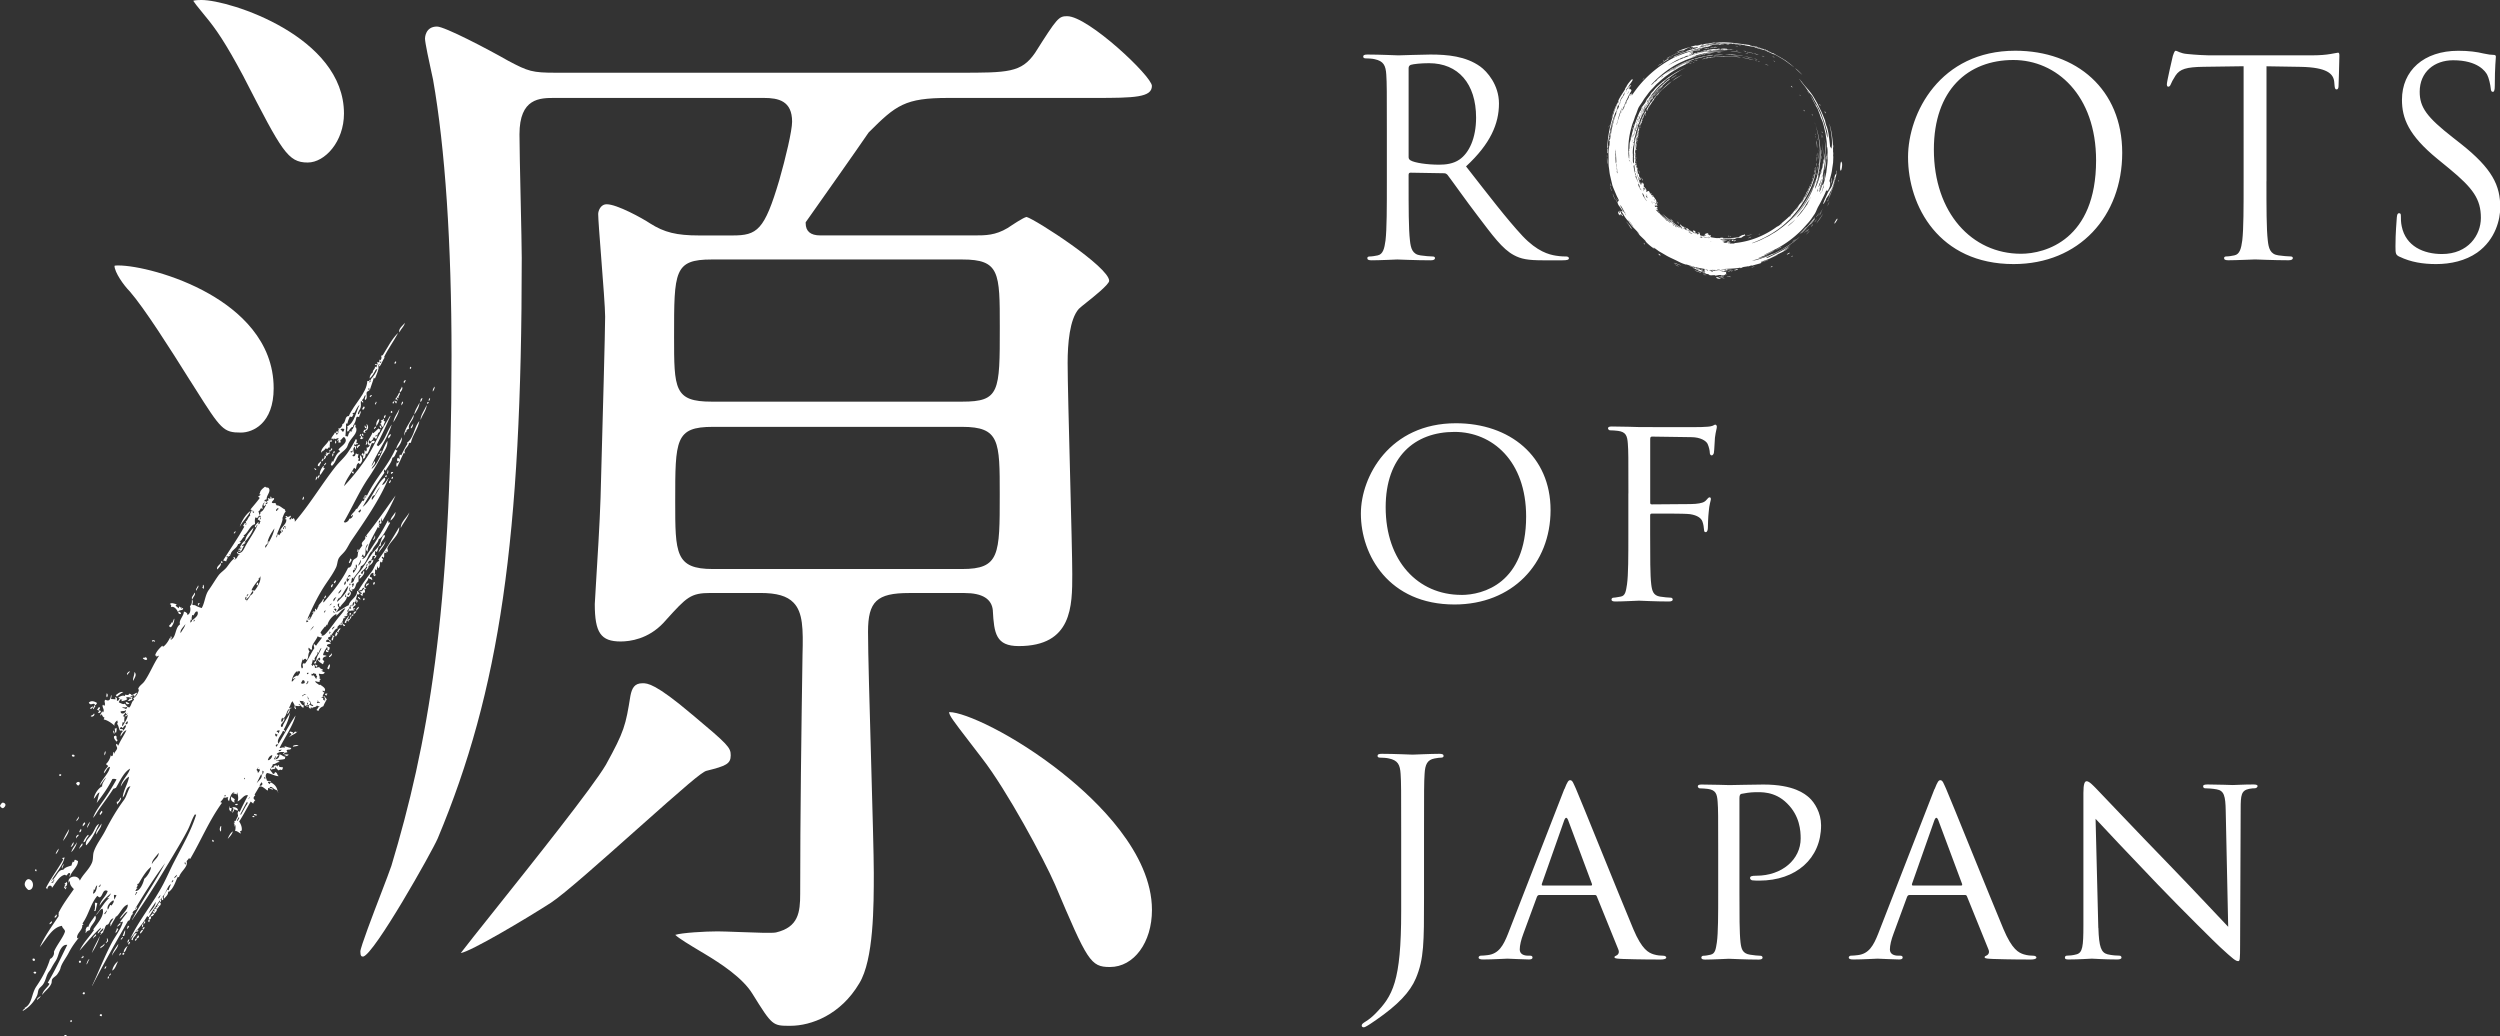
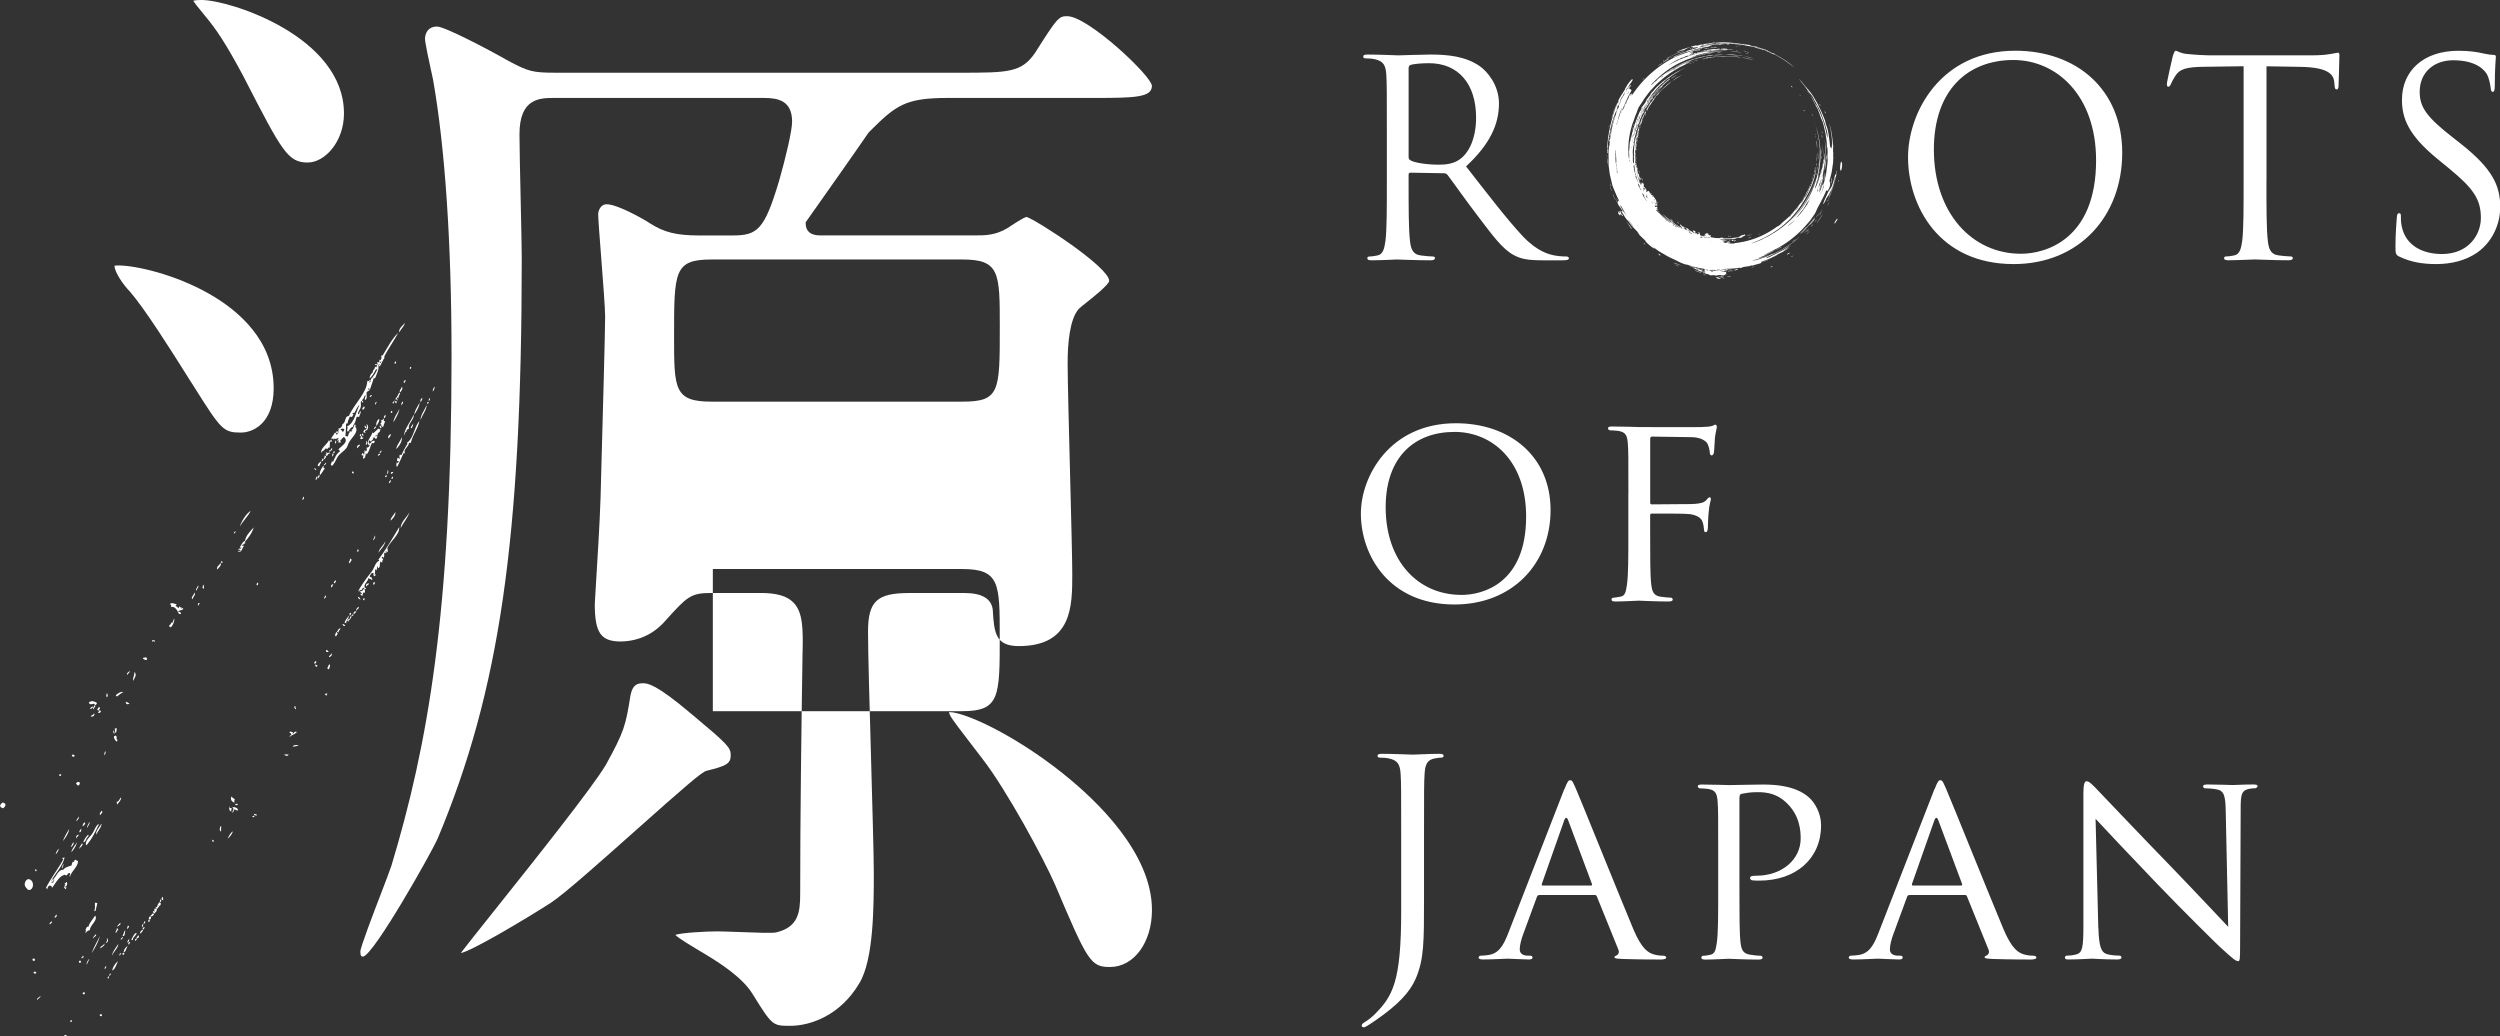
<svg xmlns="http://www.w3.org/2000/svg" id="svg_ttl" width="485" height="201" viewBox="0 0 485 201">
  <rect x="0" y="0" width="485" height="201" fill="#333333" stroke="none" />
  <g fill="#fff">
-     <path d="M192.61 118.49c.24 4.38.6 6.85 5.02 6.85 10.39 0 10.39-7.75 10.39-13.97 0-2.82-.21-10.93-.43-19.51-.23-8.91-.47-18.12-.47-21.47 0-3.66.38-8.45 2.16-10.46.29-.29.85-.73 1.55-1.29 1.18-.93 4.3-3.41 4.35-4.15 0-2.69-14.21-11.87-16.02-12.4-.59.08-2.74 1.52-3.67 2.14-2.4 1.44-4.33 1.44-6.37 1.44h-30c-1.87 0-2.82-.8-2.82-2.37v-.18l1.01-1.43c2.99-4.24 8.56-12.12 11.18-15.95l.07-.08c5.28-5.28 7.01-6.66 15.41-6.66h28.44c7.67 0 11.06-.09 11.06-2.33 0-1.87-12.38-13.53-16.44-13.53-1.64 0-1.93.33-6.23 7.12-2.65 3.85-5.23 3.85-14.82 3.85h-78.14c-4.6 0-5.36-.26-9.23-2.31-4.19-2.39-12.37-6.65-13.83-6.65-2.3 0-2.33 2.24-2.33 2.33 0 .8.85 4.7 1.26 6.57.14.63.25 1.13.3 1.38 2.35 13.32 3.59 31.86 3.59 53.63 0 49.91-4.66 75.63-11.67 98.91-.31.93-1.1 2.99-2.01 5.37-1.5 3.9-4 10.44-4.01 11.25 0 .91.23.99.54.99 2.13-.4 13.37-20.36 14.47-22.93 12.03-28.73 16.3-58.2 16.3-112.62 0-1.62-.1-6.33-.21-11.32-.12-5.24-.23-10.67-.23-12.64 0-7.07 3.96-7.07 6.85-7.07h40.53c2.86 0 5.51.56 5.51 4.61 0 1.74-1.25 7.03-2.49 11.35-2.88 9.73-4.28 10.72-9.07 10.72h-6.49c-4.36 0-6.75-.59-9.49-2.33-1.54-1.03-6.45-3.72-8.42-3.72-1.27 0-1.66 1.38-1.66 1.88 0 .89.28 4.53.58 8.39.38 4.88.77 9.93.77 11.54 0 2.65-.48 20.17-.74 29.58-.09 3.16-.15 5.44-.15 5.58-.15 4.81-.63 12.44-.91 17-.12 1.9-.21 3.4-.21 3.59 0 5.56 1.17 7.26 5.02 7.26 1.83 0 5.35-.47 8.31-3.62l.52-.58c4-4.41 4.73-5.21 8.63-5.21h9.63c3.2 0 5.19.58 6.44 1.87 1.84 1.89 1.89 5.1 1.75 10.15-.22 14.51-.45 31.25-.45 46.33 0 3.63-.35 6.48-4.7 7.51-.74.15-3.5.06-7.32-.09-1.65-.06-3.21-.12-4.01-.12-2.33 0-6.92.26-8.21.68.68.67 2.96 2.04 5 3.26l.59.35c3.37 2.02 7.49 4.74 9.38 7.81 3.86 6.22 3.92 6.22 7.34 6.22 4.11 0 9.79-2.16 13.38-8.22 2.83-4.57 2.83-15.12 2.83-21.42 0-3.25-.26-12.41-.53-22.12-.29-10.2-.59-20.74-.59-24.68 0-5.9 1.71-7.52 7.97-7.52h10.75c3.48 0 5.33 1.16 5.5 3.45zm-54.54-68.15h48.59c7.3 0 7.3 2.52 7.3 13.12 0 12.54 0 14.46-7.3 14.46h-48.59c-7.3 0-7.3-2.43-7.3-12.67 0-12.63 0-14.91 7.3-14.91zm.22 60.05c-7.3 0-7.3-3.04-7.3-13.12 0-11.97 0-14.46 7.3-14.46h48.36c7.3 0 7.3 2.78 7.3 13.12 0 11.69 0 14.46-7.3 14.46h-48.36z" />
+     <path d="M192.61 118.49c.24 4.38.6 6.85 5.02 6.85 10.39 0 10.39-7.75 10.39-13.97 0-2.82-.21-10.93-.43-19.51-.23-8.91-.47-18.12-.47-21.47 0-3.66.38-8.45 2.16-10.46.29-.29.85-.73 1.55-1.29 1.18-.93 4.3-3.41 4.35-4.15 0-2.69-14.21-11.87-16.02-12.4-.59.08-2.74 1.52-3.67 2.14-2.4 1.44-4.33 1.44-6.37 1.44h-30c-1.87 0-2.82-.8-2.82-2.37v-.18l1.01-1.43c2.99-4.24 8.56-12.12 11.18-15.95l.07-.08c5.28-5.28 7.01-6.66 15.41-6.66h28.44c7.67 0 11.06-.09 11.06-2.33 0-1.87-12.38-13.53-16.44-13.53-1.64 0-1.93.33-6.23 7.12-2.65 3.85-5.23 3.85-14.82 3.85h-78.14c-4.6 0-5.36-.26-9.23-2.31-4.19-2.39-12.37-6.65-13.83-6.65-2.3 0-2.33 2.24-2.33 2.33 0 .8.85 4.7 1.26 6.57.14.63.25 1.13.3 1.38 2.35 13.32 3.59 31.86 3.59 53.63 0 49.91-4.66 75.63-11.67 98.91-.31.93-1.1 2.99-2.01 5.37-1.5 3.9-4 10.44-4.01 11.25 0 .91.23.99.54.99 2.13-.4 13.37-20.36 14.47-22.93 12.03-28.73 16.3-58.2 16.3-112.62 0-1.62-.1-6.33-.21-11.32-.12-5.24-.23-10.67-.23-12.64 0-7.07 3.96-7.07 6.85-7.07h40.53c2.86 0 5.51.56 5.51 4.61 0 1.74-1.25 7.03-2.49 11.35-2.88 9.73-4.28 10.72-9.07 10.72h-6.49c-4.36 0-6.75-.59-9.49-2.33-1.54-1.03-6.45-3.72-8.42-3.72-1.27 0-1.66 1.38-1.66 1.88 0 .89.28 4.53.58 8.39.38 4.88.77 9.93.77 11.54 0 2.65-.48 20.17-.74 29.58-.09 3.16-.15 5.44-.15 5.58-.15 4.81-.63 12.44-.91 17-.12 1.9-.21 3.4-.21 3.59 0 5.56 1.17 7.26 5.02 7.26 1.83 0 5.35-.47 8.31-3.62l.52-.58c4-4.41 4.73-5.21 8.63-5.21h9.63c3.2 0 5.19.58 6.44 1.87 1.84 1.89 1.89 5.1 1.75 10.15-.22 14.51-.45 31.25-.45 46.33 0 3.63-.35 6.48-4.7 7.51-.74.15-3.5.06-7.32-.09-1.65-.06-3.21-.12-4.01-.12-2.33 0-6.92.26-8.21.68.68.67 2.96 2.04 5 3.26l.59.35c3.37 2.02 7.49 4.74 9.38 7.81 3.86 6.22 3.92 6.22 7.34 6.22 4.11 0 9.79-2.16 13.38-8.22 2.83-4.57 2.83-15.12 2.83-21.42 0-3.25-.26-12.41-.53-22.12-.29-10.2-.59-20.74-.59-24.68 0-5.9 1.71-7.52 7.97-7.52h10.75c3.48 0 5.33 1.16 5.5 3.45zm-54.54-68.15h48.59c7.3 0 7.3 2.52 7.3 13.12 0 12.54 0 14.46-7.3 14.46h-48.59c-7.3 0-7.3-2.43-7.3-12.67 0-12.63 0-14.91 7.3-14.91zm.22 60.05h48.36c7.3 0 7.3 2.78 7.3 13.12 0 11.69 0 14.46-7.3 14.46h-48.36z" />
    <path d="M134.34 138.68c-7.23-6.13-8.72-6.13-9.7-6.13-1.54 0-2.04.93-2.34 2.44-.92 5.73-1.17 6.87-4.76 13.38-2.55 4.35-14.14 18.88-21.81 28.5-2.92 3.66-5.5 6.9-6.34 8.02 1.94-.29 12.44-6.51 17.48-9.75 2.57-1.67 9.97-8.27 16.51-14.09 9.68-8.62 12.77-11.28 13.67-11.51 3.82-.95 4.71-1.35 4.71-3.02 0-1.51-.55-2.09-7.41-7.84zm71.94 11.43c-9.66-7.7-19.19-11.96-22.08-11.96h-.08c.06.68.68 1.51 4.04 5.88.67.87 1.44 1.87 2.33 3.04 4.86 6.25 12.04 19.62 14.18 24.53 6.31 14.87 6.88 16 10.66 16 4.65 0 8.15-4.76 8.15-11.06 0-11.05-10.77-21.29-17.19-26.41zM36.92 73.89l1 1.58c4.96 7.85 5.42 8.45 8.81 8.45 2.36 0 6.36-1.81 6.36-8.6 0-9.25-6.81-15.08-12.53-18.33-6.65-3.79-14.28-5.49-17.57-5.49-.25 0-.68 0-.78.07.02 1.26 1.75 3.74 2.98 4.98 2.81 3.24 7.74 10.97 11.72 17.34zm10.31-59.07l.18.36c7.3 14.17 8.42 16.35 12.29 16.35 3.32 0 7.03-4.06 7.03-9.5C66.74 7.09 44.58 0 39.11 0c-1.03 0-1.45.09-1.62.16.14.24.69.99 2.29 2.92 2.12 2.54 3.93 5.16 7.45 11.74z" />
  </g>
  <g fill="#fff">
    <g>
      <path d="M269.05 25.89c0-8.24 0-9.71-.11-11.4-.11-1.8-.53-2.64-2.27-3.01-.42-.11-1.32-.16-1.79-.16-.21 0-.42-.11-.42-.32 0-.32.26-.42.84-.42 2.38 0 5.7.16 5.97.16.58 0 4.59-.16 6.23-.16 3.33 0 6.86.32 9.66 2.32 1.32.95 3.64 3.54 3.64 7.18 0 3.91-1.64 7.81-6.39 12.2 4.33 5.54 7.92 10.24 10.98 13.52 2.85 3.01 5.12 3.59 6.44 3.8 1 .16 1.74.16 2.06.16.26 0 .48.16.48.32 0 .32-.32.42-1.27.42h-3.75c-2.96 0-4.28-.26-5.65-1-2.27-1.21-4.12-3.8-7.13-7.76-2.22-2.9-4.7-6.44-5.75-7.81-.21-.21-.37-.32-.69-.32l-6.49-.11c-.26 0-.37.16-.37.42v1.27c0 5.07 0 9.24.26 11.46.16 1.53.48 2.69 2.06 2.9.74.11 1.9.21 2.38.21.32 0 .42.16.42.32 0 .26-.26.42-.84.42-2.9 0-6.23-.16-6.49-.16-.05 0-3.38.16-4.96.16-.58 0-.84-.11-.84-.42 0-.16.11-.32.42-.32.48 0 1.11-.11 1.58-.21 1.06-.21 1.32-1.37 1.53-2.9.26-2.22.26-6.39.26-11.46V25.9zm4.22 4.59c0 .26.11.48.37.63.79.48 3.22.84 5.54.84 1.27 0 2.75-.16 3.96-1 1.85-1.27 3.22-4.12 3.22-8.13 0-6.6-3.48-10.56-9.13-10.56-1.58 0-3.01.16-3.54.32-.26.11-.42.32-.42.63v17.26zM390.96 9.84c11.88 0 20.75 7.5 20.75 19.8s-8.34 21.59-21.07 21.59c-14.47 0-20.48-11.25-20.48-20.75 0-8.55 6.23-20.64 20.8-20.64zm1.11 39.39c4.75 0 14.57-2.75 14.57-18.11 0-12.67-7.71-19.48-16.05-19.48-8.82 0-15.42 5.81-15.42 17.37 0 12.3 7.39 20.22 16.89 20.22zm47.62-14.05c0 5.07 0 9.24.26 11.46.16 1.53.48 2.69 2.06 2.9.74.11 1.9.21 2.38.21.32 0 .42.16.42.32 0 .26-.26.42-.84.42-2.9 0-6.23-.16-6.49-.16s-3.59.16-5.17.16c-.58 0-.84-.11-.84-.42 0-.16.11-.32.42-.32.48 0 1.11-.11 1.58-.21 1.06-.21 1.32-1.37 1.53-2.9.26-2.22.26-6.39.26-11.46V12.85l-7.81.11c-3.27.05-4.54.42-5.39 1.69-.58.9-.74 1.27-.9 1.64-.16.42-.32.53-.53.53-.16 0-.26-.16-.26-.48 0-.53 1.06-5.07 1.16-5.49.11-.32.32-1 .53-1 .37 0 .9.53 2.32.63 1.53.16 3.54.26 4.17.26h19.8c1.69 0 2.9-.11 3.75-.26.79-.11 1.27-.26 1.48-.26.26 0 .26.32.26.63 0 1.58-.16 5.23-.16 5.81 0 .48-.16.69-.37.69-.26 0-.37-.16-.42-.9l-.05-.58c-.16-1.58-1.43-2.8-6.49-2.9l-6.65-.11v22.33zm25.82 14.63c-.74-.37-.79-.58-.79-2.01 0-2.64.21-4.75.26-5.6.05-.58.16-.84.42-.84.32 0 .37.16.37.58 0 .48 0 1.21.16 1.95.79 3.91 4.28 5.39 7.81 5.39 5.07 0 7.55-3.64 7.55-7.02 0-3.64-1.53-5.75-6.07-9.5l-2.38-1.95c-5.6-4.59-6.86-7.87-6.86-11.46 0-5.65 4.22-9.5 10.93-9.5 2.06 0 3.59.21 4.91.53 1 .21 1.43.26 1.85.26s.53.11.53.37-.21 2.01-.21 5.6c0 .84-.11 1.21-.37 1.21-.32 0-.37-.26-.42-.69-.05-.63-.37-2.06-.69-2.64-.32-.58-1.74-2.8-6.6-2.8-3.64 0-6.49 2.27-6.49 6.12 0 3.01 1.37 4.91 6.44 8.87l1.48 1.16c6.23 4.91 7.71 8.18 7.71 12.41 0 2.16-.84 6.18-4.49 8.76-2.27 1.58-5.12 2.22-7.97 2.22-2.48 0-4.91-.37-7.07-1.43z" />
    </g>
    <g fill-rule="evenodd">
      <path d="M347.44 16.7l.03-.03s.04-.01.08.01c.14.14.2.25.18.31-.09-.08-.21-.16-.3-.29zm1.67 1.7s.05.02.08.02c.09.1.1.15.1.2-.03.02-.16-.18-.18-.23zm1.46-.82c.18.15.35.52.49.73-.19-.21-.32-.49-.49-.73zm-.64 3.73c.09.02.2.27.11.29-.04-.09-.07-.08-.12-.18-.01-.05.02-.06 0-.11zm3.13-1.11c.08.17.12.29.05.3-.12-.15-.18-.41-.05-.3zm-1.53 1.94c.06.07.14.27.12.3-.07-.01-.22-.31-.12-.3zm2.64-.23s-.04.04-.03.09c-.04-.03-.09-.13-.13-.23-.07-.26.06-.21.16.13zm-.64 3.92c-.06.02-.12-.25-.1-.32.07-.05.14.27.1.32zm-1.38.08c.03.08.12.24.1.33-.04-.02-.12-.26-.1-.33zm1.08-.06c.07.25.17.73.15.96-.04-.34-.12-.66-.15-.96zm-.98.52c.06.03.06.34.06.41-.03-.07-.06-.33-.06-.41zm1.35-.11s.03.02.04.06c-.02.12 0 .15.04.34-.03.03-.04-.05-.07-.06-.02-.15-.01-.24-.01-.34zm-.97.56c.05.05.08.37.08.48-.05-.16-.08-.29-.08-.48zm-.25.39c.14.42.18 1.17.13 1.57-.01-.19-.04-.5-.06-.79-.03-.29-.09-.58-.07-.79zm1.19.55c.08.87.18 1.89.11 2.85.02-.84-.07-1.81-.11-2.85zm2.12.32c.06.11.02.47.02.63-.06-.14-.04-.5-.02-.63zm-2.83.92c.12.52.02 1.34-.01 1.96-.07-.53.1-1.28.01-1.96zm.56.08s.02.1.04.1c0 .29-.04.44-.06.8-.06-.22.03-.61.02-.89zm2.3.42c.06.06-.03.38.01.52-.09.17-.05-.48-.01-.52zm-3.1.08c.03.05.03.42-.03.41 0-.16.02-.29.03-.41zm1.29.16c.05.18-.02.6-.04.81-.08-.18.05-.48.04-.81zm-1.38.21c.02.16-.02.17-.01.28-.09.06-.06-.34.01-.28zm.8.18s.02.12.03.17c-.08.2.03.43 0 .56-.05-.03-.05-.19-.08-.27 0-.2.05-.25.05-.46zm-.83.17c.05.26.01.88-.07 1.1.06-.3-.02-.8.07-1.1zm4.68 1.02c.08.1.15.19.19.46.03.35-.09 1.21-.22 1.31-.29.2-.16-1.47.03-1.77zm-4.79.3c.08-.02.02.33-.02.41-.05-.03.04-.33.02-.41zm.41.11c-.03.16-.06.28-.08.41-.02 0 0-.09-.04-.07.05-.05.05-.39.12-.34zm-.34.06c.03.1-.02.43-.07.54 0-.14.02-.39.07-.54zm.59.4c.01.12-.06.51-.05.69-.04.03-.03 0-.07-.01.02-.12.06-.57.12-.68zm-.33.05c-.05.25-.05.7-.12.96 0-.28.01-.58.04-.81.02-.08.05-.02.08-.15zm-.49.19h.07c-.05.42-.13 1.02-.28 1.17.13-.61.21-.69.21-1.17zm3.81 2c0-.1-.06.13-.09.06-.05.22-.05.42-.14.56-.01.09.08-.11.07.02-.19.73-.55 1.87-.83 2.16-.21.6-.47.86-.73 1.23-.04.15-.14.36-.22.57-.04.11-.05.05-.08.05-.07.16-.1.3-.18.42-.05.04-.1 0-.15 0 .23-.8.96-1.95 1.13-2.8.06.06-.16.49-.07.5.09-.06.18-.43.27-.59.04-.06.03.07.08-.01.41-.56.67-1.77.95-2.83.05-.19 0 .18.06.13.14-.06.17-.63.19-.83.04-.01.01.12.06.09-.05.49-.15.96-.27 1.43-.12.47-.23.94-.36 1.4-.34.9-.61 1.85-1.06 2.75-.03.08 0 .09.02.1-.09.22-.15.16-.23.36.25-.67.59-1.39.85-2.18.14-.39.29-.79.43-1.18.11-.42.21-.81.31-1.2-.05.07-.08.32-.12.41-.07-.08.08-.45.14-.6zm-3.92-1.9s-.02.32-.04.37c-.06 0 0-.34.04-.37zm-.04.41c-.02.16-.07.3-.1.46-.11 0 .05-.47.1-.46zm.89.17c.04.2-.12.45-.16.7-.07-.17.12-.43.16-.7zm-.46.34c-.04.2-.07.38-.1.54 0-.05-.02-.11-.05.02 0-.16.1-.43.15-.56zm2.77 1.82c-.02.09.04 0 .04-.07.03.13-.11.3-.15.55-.02-.18.04-.66.17-.89 0-.03 0-.06.02-.11-.03.03-.06.16-.09.13l.09-.36c.02.06.02.14.06.17-.08.24-.07.46-.13.59zm-3.41-1.54c-.02.2-.12.6-.2.66.03-.16.12-.55.2-.66zm4.83 1.22c.02-.08.05 0 .07-.03-.02.09-.02.15-.05.28h-.06c0-.08.07-.24.05-.25zm-5.06-.51s.02.06.04.08c-.03.15-.08.25-.13.25.06-.16.07-.2.09-.33zm.07.18c-.03.16-.05.38-.14.45.02-.11.09-.33.14-.45zm-.15.58c-.07.1-.08.27-.14.35-.05 0 .08-.43.14-.35zm-.36.47s.01.04.04.05c-.02.08-.04.16-.08.27-.06-.02-.01-.16.04-.32z" />
      <path d="M355.07 37.36c.05.06-.16.67-.27.76.15-.28.21-.55.27-.76zm-3.95-1.35c.07.02-.03.33-.12.45-.06-.03.04-.34.12-.45zm-.16.5c-.03.1-.14.24-.21.42l-.07-.03c.09-.18.24-.48.28-.39zm-.31.48c.06 0 .02.12.05.12-.04.11-.1.17-.1.09-.08.17-.02.2-.13.39-.03 0-.07.01-.1.05-.02-.14.19-.45.28-.66zm4.29 2.05c-.07.25-.29.67-.45 1.01.04-.21.3-.74.45-1.01zm-4.53-1.41c0 .06-.04.16-.07.24l-.04-.02c-.07.12-.07.17-.14.28-.04.03-.08 0-.07-.04.09-.15.17-.22.23-.4.03.01.06-.03.09-.06zm-.36.51s.08.04.06.11c-.06.07-.13.2-.2.32-.14.01.07-.32.14-.42zm3.66 2.2c-.27.52-.64 1.17-1.04 1.71.31-.46.7-1.22 1.04-1.71zm2.73 2.29c-.17.29-.34.57-.47.71-.3.14.15-.6.4-.91.11-.05.11.05.07.19zm-6.65-3.99c.1-.07-.01.22-.11.3-.03-.05.11-.23.11-.3zm3.66 2.4c-.13.21-.32.59-.5.83.06-.17.37-.71.5-.83zm.24.37c-.3.66-.85 1.32-1.34 2 .32-.59.93-1.27 1.34-2zm-4.25-2.07c.05-.12.06-.29.14-.39.1-.04-.02.25-.14.39zm3.5 1.88c-.07.25-.46.75-.62.96 0-.19.52-.68.62-.96zm-.82.91s.01.02 0 .04c-.27.53-.72 1.09-1.31 1.67-.56.6-1 1.22-1.5 1.5.93-.9 2.04-2.22 2.81-3.21zm.33.38c0 .11-.33.54-.45.63.05-.18.34-.4.45-.63z" />
      <path d="M352.14 42.38c-.17.27-.65.97-.94 1.2-.05-.04.25-.3.41-.55.19-.27.37-.56.53-.65zm-.41 1.13c.02.09-.26.34-.41.52.03-.12.26-.39.41-.52zm-.79.91c-.04.14-.34.45-.5.59.03-.15.3-.37.5-.59zm-.24-.01c-.15.23-.48.62-.76.87.37-.42.53-.61.76-.87zm.35.38c-.1.21-.46.5-.62.72.06-.16.43-.51.62-.72zm-2.69 1.6c-.03.15-.3.28-.58.5-.06-.1.39-.31.58-.5zm-.53 3.25c-.04.06-.18.13-.28.19l-.04-.06c.17-.1.31-.19.32-.13zm-.73-.44c-.2.1-.39.2-.46.18-.03-.06.33-.28.5-.35.14-.02 0 .11-.03.17zm-1.42-1.37c-.13.1-.21.18-.32.27-.17.01-.62.33-.9.46.29-.25.85-.52 1.22-.73zm-4.26-2.48c-.06.05-.07.09-.2.15-.03-.03 0-.07.02-.1.08-.04.1-.01.18-.04zm2.24 6.48c-.07.01-.15.03-.15-.03.03-.02.06-.04.07-.06.31-.16.47-.07.08.08zm-3.71-6.41c-.32.15-.86.33-1.15.33.47-.13.75-.21 1.15-.33zm-.21.49c-.05.11-.29.24-.57.3 0-.03-.02-.04-.07-.02.29-.06.38-.17.64-.28zm.7 5.77c-.13.09-.41.16-.68.24.1-.09.41-.16.68-.24zm-3.63-5.13c-.15.05-.34.08-.53.12-.04.02-.05.05-.05.08-.28.01-.44-.23-.05-.25.04.04.06.08.07.14.16-.03.41-.09.56-.08zm-.54.31s.14-.04.18-.06c-.02-.03-.13 0-.1-.06.09-.05.35-.06.35-.13.19.07-.17.2-.43.25zm.97 5.3c-.13.11-.25.24-.65.29.01-.04-.09-.03-.2-.03-.01-.11.54-.09.5-.22.1 0 .21-.01.36-.04zm-1.41-6.28c-.11 0-.19-.02-.26-.04-.02-.04.13-.01.14-.04.05.02.11.04.12.08zm.44 6.62c-.06.07-.27.1-.44.14-.02-.09.24-.11.44-.14zm-.58-5.75c-.14 0-.26-.03-.31-.08.18 0 .3.01.31.08zm.26 5.73c0 .09-.38.09-.48.16-.2.02-.17-.05-.4-.02.23-.06.54-.1.88-.14zm-.47-6.63c-.1.08-.23-.03-.2-.09.08-.01.07.01.14 0 .04.02 0 .07.06.08zm-.54 1.23c.14-.03.05-.14.15-.19.19 0 .28-.04.36-.08.18.12-.12.26-.51.27zm.79 6.67c-.26 0-.39-.06-.76-.03.1-.1.92-.07.76.03zm-1.14.21c-.17.06-.47-.04-.68-.05.17-.05.56.02.68.05zm-.13-.34c-.14-.02-.4-.03-.55-.02-.02-.02.06-.07-.08-.06.19-.04.65 0 .63.09zm-.13.22c-.08.06-.56 0-.72.03-.11-.04.05-.03.04-.07.22.03.53.02.68.04zm-.64.27c-.51-.05-.77-.16-.75-.33.14-.02.4.01.55.03 0 .04-.11.04-.13.07.14.09.67.13.33.23zm-2.62-.76c-.1.05-.42 0-.64 0-.03-.06.32-.06.64 0zm-.65-.93c-.11 0-.23-.02-.21.03-.25-.04-.08-.14-.17-.2.21.06.35.1.38.17zm-.37.43s-.09.03-.14.05c-.46-.16-.99-.32-1.16-.49.39.15.84.31 1.3.45zm-3.85-1.35c-.43-.04-1.07-.36-1.5-.48.21-.09.87.3 1.5.48zm-.51.16c-.14.05-.54-.21-.77-.33.17 0 .48.24.77.33zm1.3-7.36a.568.568 0 01-.23-.3c.12.06.12.12.24.16-.05.05 0 .09 0 .14zm-4.94 5.28c-.25-.14-.13-.18-.42-.34.09.02.15 0 .26.05.27.15.29.28.16.29zm3.7-6.17c-.16-.02-.34-.31-.36-.44.16.17.24.31.36.44zm-.9-.23c-.21-.1-.4-.42-.46-.22l-.14-.1c0-.05-.01-.11-.02-.16l.17.12c-.02-.08-.21-.2-.32-.3.06-.03-.03-.11-.11-.19.33.28.55.56.88.86zm-5.72 4.25s-.04-.01-.05 0c-.18-.16-.21-.25-.17-.3.04.02.09.06.16.13-.13-.04-.02.05.07.17zm2.75-6.42c.04.12-.28-.06-.26-.17.11.13.16.08.26.17zm-5.34 3.4c-.19-.11-.35-.54-.56-.7l.04-.03c-.2-.3-.4-.5-.54-.72.3.31.73.84 1.07 1.34 0 .03-.11 0 0 .11zm-1.85-2.64c-.1-.23.03-.19.15 0 .07.21-.02.21-.15 0z" />
      <path d="M314.7 41.81c-.21-.19-.56-.42-.36.08-.11-.13-.24-.37-.28-.27-.21-.39-.13-.5-.09-.66.07.11.07.16.16.29.08.05.11-.06.21.07-.04-.13-.14-.22-.23-.39.13.16.09.01.11-.06.05.09.1.17.11.22.06 0-.14-.26-.09-.28.29.33.18.55.48 1zm-.86-2.87s-.07-.21-.11-.12c-.07-.16-.14-.32-.09-.35.04.16.17.33.21.48zm-.48-.23c-.17-.07-.38-.77-.53-1.18.15.15.31.85.53 1.18zm5.06-3c-.05-.03-.1-.05-.15-.2l.09-.03c.04.11.06.18.06.24zm-.19-.21s-.04-.05-.07-.04c-.06-.13-.05-.19-.1-.32.08 0 .14.22.17.36zm-5.54 1.56c-.06.09-.27-.68-.37-.9.11.06.25.67.37.9zm6.02-2.08l-.08.03c-.07-.22-.18-.41-.22-.61.1.1.2.36.3.58zm-6.11 1.14s-.07-.07-.11-.09c-.02-.22-.1-.27-.15-.5.09.08.17.35.26.59zm5.47-2.43c-.08-.11-.07-.41-.15-.64.09.11.17.52.15.64zm-.33-.38c-.03-.06-.05-.11-.08-.2.03-.11.09.05.15.03 0 .09 0 .17-.07.17zm-5.9-1.44c-.13-.25-.07-.95-.09-1.35.09.34.06.9.09 1.35zm5.58-1.01s-.04-.12-.09-.08c.05-.14-.04-.3-.01-.48.03.02.03.12.08.09l.02.48zm-3.88-.31h-.04c-.04-.07-.04-.27-.05-.44.06.02.07.23.08.44zm-1.76-.08s-.06-.11-.06-.28h.07c.01.14 0 .19-.01.28zm5.66-1.35s-.04-.18-.07-.09c-.05-.18.09-.18.11-.09 0 .11-.05.07-.04.18zm-.01-.45c-.04-.32.01-.76.08-1.14.02.23-.09.81-.02 1.05-.02.04-.06 0-.06.09zm.16-.86s0-.43.07-.38c-.05.11-.02.27-.07.38zm-5.38-.65c.03-.25.16-.17.12-.42 0-.1-.05.15-.09.11.02-.36.12-.23.15-.54 0-.1-.07.18-.08.03.08-.53.14-1.11.3-1.42.11-.85.45-1.95.79-2.71-.29.9-.6 2.16-.87 3.06.02-.03.05-.13.07-.15-.02.17-.15.56-.21.84.05.03.05-.21.11-.14-.1.45-.1 1.31-.3 1.34zm5.36.32s.03-.21-.05-.16c.01-.12.05-.13.06-.26.08.04-.02.29-.01.42zm.1-.14h-.04c0-.1.03-.25.09-.23 0 .12-.04.14-.06.23zm-1.32-.28c-.05-.09.03-.33.05-.51.05.07-.02.37-.05.51zm1.39-.04c-.07-.06.02-.45.09-.47-.02.21-.07.28-.09.47zm.11-.56c-.08-.1.06-.44.12-.61.06.12-.13.43-.12.61zm-5.74-1.73c-.06-.06.05-.28.09-.47.07.04-.06.28-.09.47zm4.6.44c-.03-.11.05-.48.14-.53-.07.16-.05.39-.14.53zm-4.17-1.99c.27-1.03.8-2.52 1.31-3.27-.49 1.03-.9 2.02-1.31 3.27zm4.41 1.25l-.07-.02c.04-.13.1-.32.15-.39.09.03-.11.29-.08.41zm1.32.36s-.01-.03-.03-.04c0-.05.06-.21.09-.25.03.04 0 .2-.06.29zm-.07-.56c.03-.09.07-.05.11-.15.01-.09-.14 0-.1-.13.08-.05.16-.13.25-.46.03-.01.06-.03.09-.03-.06.17 0 .21-.09.41-.03-.13-.17.35-.16.45-.06.05-.1-.02-.09-.09z" />
      <path d="M318.18 24h-.03c.16-.62.78-2.01 1.37-2.91.39-.62.62-1.21 1.01-1.5.07-.07 0-.06.01-.1.49-.69 1.11-1.32 1.71-1.98.67-.59 1.3-1.26 2.06-1.76-.15.17-.35.34-.56.51-.2.18-.42.38-.64.57-.22.18-.47.38-.68.56-.21.2-.39.41-.56.61-.08.14-.08.23-.26.41-.04-.01-.03-.05-.04-.08-.1.1.01.1-.09.2-.03.02-.06 0-.08-.02-.23.23-.2.35-.4.61-.04 0 .03-.08-.01-.09-.03.04-.05.04-.08.09-.08.11.02.1-.01.18-.17.15-.09.17-.27.39-.01-.02.01-.07-.01-.08-.24.32-.27.51-.5.82-.06 0 .06-.15.04-.19-.12.13-.13.3-.23.46-.07.12 0-.06-.05-.03-.13.25-.1.36-.3.66.02 0 .13-.19.09-.08.04.05-.12.21-.15.26-.02-.07.03-.21.1-.36-.11.06-.35.38-.4.61 0 .09.06-.06.09-.02-.05.13.04.13-.06.31-.02-.11-.14.01-.15-.08-.12.43-.48.9-.52 1.29l.08.03c-.03.06-.06.07-.08.16-.06 0-.05-.05-.05-.12-.06.08-.11.26-.17.42-.05.07-.11.06-.16.27z" />
      <path d="M318.7 23.04c-.05-.05.04-.23.12-.4.02.07.1-.05.08-.09.11.03-.18.31-.21.5zm.5-.56c-.05-.03.03-.25.11-.34.05.03-.04.2-.11.34zm-.81-1.36s0-.04-.03-.05c.09-.18.24-.4.25-.52.05-.06.03.06.08.05l-.31.52zm1.04-1.72c.1-.07.1-.16.18-.26.13-.03-.15.35-.18.26zm1.49-.69c.31-.48.83-.89 1.24-1.39-.3.46-.85.94-1.24 1.39zm-2.25-3.19c0-.08.27-.37.37-.47-.07.12-.21.33-.37.47zm2.64 2.06c.08-.15.41-.42.38-.51.14 0-.23.4-.38.51zm.28-4.74c.1-.12.28-.27.51-.44-.03.12-.32.29-.51.44zm2.76 2.97c.23-.23.53-.52.91-.72.38-.21.78-.41 1.12-.62-.59.42-1.48.85-2.03 1.34zm-1.89-3.54c-.17.13-.33.2-.41.32-.14.02.37-.41.41-.32zm1.7 3.03c.28-.29.74-.56 1.15-.79-.13.13-.34.25-.55.39-.2.15-.42.29-.6.39zm-1.65-3.09c.21-.3.87-.68 1.37-.95-.05.05-.11.11-.24.18 0 .05.09 0 .04.06-.37.19-.85.49-1.17.71zm.16-.43s-.04-.09.11-.17c.04.04-.02.06.05.07-.05.03-.11.06-.16.1zm.64-.39c.15-.19.6-.39.87-.52-.16.15-.6.36-.78.52.04-.05 0-.07-.09 0zm.65-.16c.11-.11.32-.18.48-.28.02.07-.37.23-.48.28zm.31-.36c-.03-.05.29-.21.44-.29.02.05-.31.22-.44.29zm.48-.21c-.02-.09.34-.17.37-.27.14-.08.02.06.16-.02-.03.08-.33.19-.53.28zm.9.99c0-.07.27-.19.27-.1-.12.05-.11.08-.21.12-.01-.02 0-.05-.05-.03zm-.44-1.5c.31-.21.69-.37 1.1-.54.41-.14.86-.26 1.29-.42-.12.17-.67.35-.89.52-.09.03-.03-.03-.02-.04-.18.07-.25.07-.42.16 0-.05-.09 0-.1-.05-.4.2-.58.2-.95.37zm.15.24s.02-.06-.04-.08c.19-.04.34-.21.47-.24-.03.05-.17.12-.25.18.08 0 .12-.09.27-.14-.03.08.1 0 .22-.05.01.03-.04.06 0 .08-.15.01-.38.1-.67.24zm.46.02c.07-.08.26-.21.45-.27-.05.08-.27.18-.45.27zm.33-.37s.09-.09.19-.14c.08 0 0 .03-.02.06.11-.08.31-.15.48-.2-.04.1-.47.19-.65.28zm.2.1v-.03s.31-.18.3-.11c-.05.03-.2.09-.3.14zm1.4 2.25s.03-.04.01-.06l.4-.14c0 .07-.23.13-.41.19zm.37-.4s-.01-.05.01-.07c.11-.05.14-.03.25-.08.01.05-.13.1-.26.14zm.3.15s.03-.03.02-.04c.09-.02.24-.1.28-.09.02.04-.22.12-.3.13zm-.9-2.81V9.3l.34-.14c-.04.07-.21.17-.34.17zm.24.14c.01-.07.25-.15.44-.23-.1.08-.2.15-.44.23zm1.18 2.36c0-.08.35-.18.35-.09-.17.06-.19.03-.35.09zm.27-1.87c-.11-.1.48-.2.62-.16-.17.09-.49.06-.62.16zm.05-1.1s.05-.05.02-.08c.12-.03.25-.07.3-.05 0 .05-.16.09-.32.13zm.98 2.67c.08-.1.34-.17.58-.25-.02.02-.07.04-.15.06.09.01.23-.03.39-.05.07-.02-.14 0-.08-.06.1-.04.28-.1.45-.1.06.05-.1.05-.09.09.26-.04.31-.12.57-.16.11-.03.06.03.07.05.6-.13 1.21-.17 1.89-.19.12 0 .05-.05.16-.04 1.14.09 2.48-.02 3.7.24-.49 0-1.08-.11-1.68-.13-.6 0-1.2-.05-1.7 0-.13 0-.13-.04-.23-.05-.54.12-1.32-.05-1.62.2v-.07c-.76.13-1.62.26-2.28.46zm-.21-.87s.03-.03.02-.04c.14-.04.26-.06.34-.06 0 .08-.23.06-.36.1zm.47-.11c.06-.07.23-.09.43-.12-.02.06-.29.08-.43.12zm.15-1.03s.02-.03-.01-.06c.19.02.37-.09.5-.06-.02.03-.12.05-.17.07 0 .03.16-.03.11.02-.17.07-.27 0-.43.03zm.34-.13v-.04c.06-.03.23-.04.35-.06 0 .05-.18.08-.35.1zm.26.05c.03-.05.08-.1.27-.12-.02.05-.01.1-.27.12zm1.12 1.3c.52-.15 1.35-.1 1.96-.17-.44.14-1.37.14-1.96.17zm.15-1.57c.07-.05.23-.11.35-.09-.02.04-.16.04-.1.1-.13.01-.18 0-.25 0zm.61 1.02c.03-.1.53-.08.72-.07-.09.07-.47.05-.72.07zm.06-.72s.06-.02.07-.04c.15-.02.3.03.39 0 .08.08-.27.04-.46.05zm.61.18c.08-.04.22-.11.35-.1.02.05-.06.07-.1.1-.11.01-.16 0-.25 0zm-.01-.2c.23-.09.82-.16 1.2-.07-.27.04-.76.04-1.2.07zm.4.24c-.03-.06.12-.08.1-.14.06 0 .07.01.14 0 .1-.02-.11-.02 0-.05.18 0 .43.05.42-.04.2.03.28.09.56.09-.03.04-.25.02-.35.03-.03.04.06.04.03.07a4.49 4.49 0 00-.91.03zm.54.92c.43-.05 1.01-.04 1.63-.01.61.09 1.25.19 1.8.24-.47.09-1.71-.3-2.14-.14-.12-.02-.2-.05-.33-.06-.1 0-.22-.02-.2.03-.15-.08-.52-.04-.77-.05zm.17-2c.08-.08.31-.03.59-.02 0 .09-.39.04-.59.02zm.62.98c.04-.08.32-.04.53-.02-.09.04-.3.04-.53.02zm.15.4c.6-.09 1.5.09 2.27.18-.65 0-1.45-.18-2.27-.18z" />
      <path d="M336.19 10.77c.17-.06.59.07.86.09-.24 0-.63-.03-.86-.09zm.52-1.73c0-.07.35.04.44.01.11.07-.26.01-.44-.01zm.09.77v-.04c.06-.01.18.02.28.03 0 .07-.18.06-.28 0zm.6-1s-.03-.03-.03-.04c.15-.01.36.05.4.09-.09.03-.3-.08-.36-.05zm.57 2.37c.3-.01.7.09 1.12.18.42.1.87.19 1.24.32-.57-.12-.82-.18-1.13-.24-.42-.09-.85-.22-1.23-.25zm.24-1.3s.17-.03.32.01c.03.08-.18 0-.32-.01zm.05 1.01c.51.06 1.29.24 1.93.42-.51-.09-1.22-.23-1.93-.42zm.2-.86s.06-.05.18-.02c0-.02-.01-.04-.06-.06.15 0 .19.09.19.13-.09 0-.17-.01-.31-.05zm.12.28c.11-.03.34.02.58.08-.03.08-.42-.07-.58-.08zm.75-.14c-.24-.09-.22.04-.39-.04.07-.02.15 0 .02-.07.05-.02.45.06.37.12z" />
-       <path d="M339.41 10.14c.27.09.48.12.79.19-.07.09-.67-.15-.81-.1-.03-.01-.06-.03-.06-.04 0-.04.09-.02.09-.05zm.85.23c.22-.01.62.2.92.26-.13.05-.62-.13-.92-.26zm.05 1c.16.02.51.1.64.21-.18-.05-.47-.13-.64-.21zm.22.4v-.03c.1 0 .32.09.28.13l-.28-.1zm.48.14s.04 0 .04-.02l.38.13c-.06.03-.34-.07-.42-.11zm.79-1.04c.01-.09.52.1.46.18a1.52 1.52 0 00-.46-.18zm.6 1.55c.17.02.44.15.71.28-.17-.02-.44-.15-.71-.28zm1.47-1.44l.02-.03c.08.02.31.12.36.17-.03.05-.24-.08-.38-.14zm.18.81c.06-.02.24.09.32.15-.03.06-.21-.07-.32-.15zm4.2 1.46c.4.19.97.85 1.4 1.25-.41-.29-.9-.83-1.4-1.25z" />
      <path d="M331.43 45.25c-.33.01-.67.04-.67.3.09.03.23.05.28.08-.08 0-.03.08-.16.05-.15-.04-.12-.15-.26-.15.02.07.15.13.16.2-.26 0-.41.1-.89-.05-.17-.19-.07-.41-.27-.6-.04.09-.33 0-.26.14.14.05.21.04.31.15-.16 0-.25.14-.47.05-.1-.06.2 0 .05-.06-.09-.03-.18-.15-.32-.22-.08-.04-.13.03-.18-.02.08-.04.19-.06.23-.14-.13-.06-.21-.12-.21-.19-.13-.04-.26-.08-.36-.1.02.06.09.12.11.18-.02.03-.19-.02-.14.03.04.04.15.06.22.07-.04 0-.09.01-.08.06.08.05.2.16.28.17-.11-.05.02-.04.1-.02-.1.07.18.09.17.14-.1.02-.41-.14-.51-.13-.1-.14-.5-.3-.59-.48-.03.02 0 .1-.08.04-.02.06.15.12.15.18-.29-.21-.39-.41-.64-.61-.08-.02-.19-.07-.28-.09.14.1-.09.19.04.3.36.09.68.28.78.47-.14-.07-.36-.15-.45-.22.08 0 .31.17.34.1-.22-.1-.39-.19-.55-.28-.1-.02.02.09-.07.07-.34-.18-.48-.35-.54-.54.11.05.19.18.25.14-.14-.09-.31-.21-.33-.3-.13-.09-.13 0-.25-.08-.15-.12-.15-.28-.42-.37.07.12.04.24.09.36.08.04.1.02.17.06-.04.09.21.28.21.34-1.47-.7-2.81-1.94-3.92-2.82 1.12 1.13 2.54 2.24 3.91 2.97 0 .05-.08.01-.16-.02-.13-.08-.1-.14-.25-.22-.16 0-.43-.14-.72-.31-.28-.18-.57-.43-.82-.59-.08-.08.09-.03-.02-.12s-.09.03-.17-.02c-.38-.25-.7-.52-1.01-.78-.28-.22-.59-.46-.91-.71.45.41.98.89 1.41 1.27.11.08.32.17.33.27-.27 0-.76-.68-1-.73.16.17.39.3.46.44-.11-.04-.35-.22-.48-.37.04.04.08.06.11.06-.27-.4-1.02-.82-1.14-1.14.19.21.39.43.58.54-.18-.17-.46-.5-.6-.56-.05-.07-.09-.2-.15-.24 0 .05.09.2.03.18-.19-.25-.48-.46-.68-.74.14.09.24.07.39.19 0-.13-.02-.26-.1-.43-.06-.02-.07.08-.16-.03.08-.06.21.05.28-.04-.02-.07-.17-.12-.19-.23-.04.14-.24.02-.37-.04.03-.07 0-.18 0-.26.03 0 .1.15.12.1-.02-.04-.07-.09-.06-.1.1.08.22.24.3.25-.02-.07.1-.06 0-.19-.06-.05.04.18-.08.06.03-.1-.06-.34-.26-.54-.07-.07-.09.05-.16-.03.03-.05.19-.06.29.15 0-.07.03-.11.11-.08.09.13-.03.14-.04.21.08.15.25.32.31.24 0-.09-.14-.13-.14-.19.03 0 .1.08.08 0-.13-.14-.08-.32-.29-.58.07-.01.03-.09.07-.12 0 .12.26.39.29.5.06.01.03-.03.08-.06-.23-.26-.36-.52-.45-.73-.21-.22-.36-.54-.55-.82-.08-.04-.14-.02-.23-.13.04.09.05.19 0 .17a4.24 4.24 0 01-.27-.44s-.05.11-.14-.05c-.03-.04.07.01.05-.06-.19-.38-.31-.32-.47-.28-.02.02.03.1.02.12-.09-.07-.18.13-.28-.12.07.02.08-.15.07-.26-.06-.02-.12-.17-.16-.28-.03-.05-.06.03-.09-.02-.06-.17-.2-.22-.3-.39.03-.12.1-.31-.05-.62.03.12-.1.1-.1.16-.03-.11.02-.12-.05-.27-.06.04-.13.14-.21-.02.05.19 0 .28.03.47-.07-.05-.13-.29-.21-.21-.03.05.09.13.06.17-.03.03-.05-.04-.08 0-.1-.28-.2-.47-.31-.7.03 0 .05.11.08.07-.06-.12.01-.09 0-.16-.09-.04-.16-.26-.23-.49-.05-.24-.1-.48-.18-.57.03-.03.04.03.07.01-.06-.26-.17-.56-.2-.8.23.64.31 1.45.63 1.88-.08-.23-.17-.45-.19-.64.06.02.12.14.18.32-.04-.05-.08-.07-.07.02.1.16.21.11.31.09-.06-.17-.12-.26-.17-.45-.04.03-.08.01-.11-.03-.12-.31-.08-.48-.09-.69-.06.02-.07.12-.11.18-.11-.26-.27-.86-.31-1.17.07 0 .08.31.17.27 0-.12-.05-.34-.09-.44l-.13.02c-.09-.26.02-.35 0-.61-.12-.07-.12.2-.19.18-.03-.19-.06-.34.03-.4.03.06.06.13.11.11 0-.09-.04-.11-.03-.18-.08.03-.14.05-.18-.07-.05-.14 0-.3 0-.37 0-.14-.06-.12-.03-.24.04.03.1.02.11.11 0 .22.06.42.12.47 0-.25-.13-.48-.06-.69-.06-.02-.08.17-.14.07 0-.41-.06-.98.02-1.22-.09-.12 0-.46.02-.64.02.01.03.07.06.06 0-.18.07-.42 0-.48-.02.13 0 .37-.05.36.05-.24.06-.64.03-.85.03-.1.1-.3.06-.39-.02.05-.01.18-.04.18-.03-.24.15-.3.14-.53 0-.12-.06.09-.05 0 .03-.06.04-.22.06-.33 0-.07-.04-.05-.05-.1.12-.45.05-.69.21-1.04 0 .08-.03.18 0 .22-.02 0-.04 0-.05.02-.05.17.06.14.02.31-.02 0-.07-.05-.07.05 0 .15-.05.36-.03.46.02-.11.04-.23.08-.29 0 .04-.01.08 0 .09.05-.2.14-.21.19-.39-.02-.07-.04.03-.08.02.03-.08.07-.16.11-.28-.04 0-.1.25-.11.16.01-.23.13-.39.18-.61-.06-.06-.04-.4.06-.42.02.05-.07.14-.01.15.07-.17.09-.37.02-.4-.07.08.01.21-.06.23.03-.28.08-.63.15-.9.06.07.11-.15.17-.23-.06-.01-.04-.19-.12-.14-.1.61-.5 1.56-.59 2.2-.2.54-.38 1.23-.57 1.78.04-.23.1-.55.14-.86-.07-.04-.12-.39 0-.5-.02.19-.03.36.04.38.05-.64.34-1.28.36-1.82.02.05 0 .12.06.08.09-.18.15-.46.18-.69a.32.32 0 00-.05-.18c.05-.15.03-.35.13-.45-.09.23-.09.43.02.36.06-.14-.03-.09 0-.19.23-.2.3-.78.45-1.15.02-.05.06-.08.09-.13.15-.34.15-.82.41-.96-.11.13-.21.41-.22.54.21-.36.49-.88.53-1.17-.13.16-.19.43-.24.5-.01-.03-.05-.05-.03-.12.16-.41.49-.67.61-1 .13.04-.25.39-.19.49.14-.23.3-.42.35-.61.18-.21.53-.68.63-.94-.09.12-.17.22-.21.16.24-.2.29-.55.51-.58.03.06-.2.22-.17.29.12-.11.18-.22.31-.38-.02-.04-.06 0-.09-.03.11-.17.14-.3.28-.48.03 0-.05.17.03.06.23-.25.44-.64.71-.77.12-.33.71-.8 1-1.13-.01-.05-.1.07-.11.02-.4.31-.7.79-1.05 1.17-.16.18-.35.36-.54.54l-.5.61c-.54.65-.94 1.35-1.36 2.03-.31.49-.55 1-.77 1.45-.14.25-.22.74-.39.82.14-.25.1-.64.3-.75-.02.05-.11.14-.06.15.28-.58.65-1.32.92-1.87.25-.25.48-.67.73-1.1.29-.41.58-.84.86-1.15-.06.09-.15.2-.12.22.13-.46 1.03-1.15 1.27-1.56.28-.26.66-.53 1.02-.87.18-.17.37-.34.55-.52.2-.16.41-.31.6-.45 0-.07-.1.02-.13-.01.09-.07.17-.13.15-.17-.7.48-1.35 1.15-2.05 1.76-.61.69-1.28 1.34-1.75 2.04-.23.31-.54.74-.73.9.06-.12.1-.13.15-.24.04-.11-.12.05-.09-.02.06-.08.16-.24.21-.27 0 .04-.1.2 0 .15.42-.54.48-1.08 1-1.53-.3.33-.6.76-.51.88.11-.22.25-.46.42-.72.23-.27.43-.51.63-.75.42-.53.95-1 1.39-1.41.04 0-.01.05.02.07.16-.11.1-.2.17-.24l.03.04c.09-.15.23-.46.49-.55 0 .06-.33.23-.32.31.3-.05.42-.48.67-.53-.13.05-.2.17-.22.23.59-.41 1.12-.88 1.73-1.21.29-.18.57-.36.87-.54.29-.16.6-.3.89-.45-2.17.93-4.17 2.36-5.8 3.99-.08.09-.02.1-.11.2-.02-.02-.04-.06-.1 0-.04.27-.77.72-.75 1.03-.21.28-.44.56-.65.86-.16.21-.23.45-.34.65-.11.2-.3.37-.43.59-.12.19-.22.41-.32.62-.08.21-.18.41-.31.52-.86 1.88-1.58 4.06-1.83 5.87-.06-.05.05-.43-.04-.43-.01.23-.05.45-.1.67-.03.22-.04.43-.04.62 0-.03 0-.08.01-.03-.04.14.01.58-.06.71 0-.08.02-.2-.03-.16-.04.13.06.29.01.42-.05-.01-.11.25-.04.32 0-.03.02-.26.04-.16-.06.35.1 1.07.01 1.39-.03-.21.03-.5-.05-.55.01.08.03.36-.02.46-.22-1.99-.08-4 .48-5.95.1-.44.25-.88.42-1.3.17-.42.27-.87.46-1.26.21-.49.32-.93.53-1.38.24-.41.54-.79.83-1.26.27-.49.64-.92.97-1.39.25-.35.54-.68.85-.99.31-.32.59-.66.92-.97.68-.59 1.34-1.22 2.09-1.72.71-.57 1.51-.98 2.25-1.45.8-.36 1.54-.81 2.32-1.08.1-.03.23-.1.06-.03-.23.08-.45.15-.68.22-.22.09-.41.17-.56.19.32-.22.92-.33 1.04-.5-1.5.36-3.64 1.67-4.87 2.49 1.67-1.3 3.5-2.21 5.4-2.79a.94.94 0 01.46-.21c-.1.03-.14.06-.11.09.74-.24 1.52-.35 2.11-.57.33.05.86-.12 1.29-.15-.02-.04 0-.08.02-.11-2.9.47-5.19 1.07-7.73 2.66-.06-.02-.15 0-.3.08-.09.1.2-.06.13.02-.21.14-.22.03-.42.15-.07.08.15-.03.07.05-.08.03-.22.15-.33.23-.08.04.03-.09-.08 0-.42.32-.8.55-1.22.89 0-.02.03-.09-.05 0-.34.35-.79.62-.99.86.06.05.16-.15.25-.18-.14.2-.51.49-.63.51-.14.19-.47.51-.62.57l-.04-.03c1.67-1.83 3.88-3.58 6.28-4.59.53-.27 1.12-.45 1.69-.65.57-.22 1.15-.37 1.71-.51.93-.29 1.94-.3 2.7-.57-1.66.2-3.33.67-4.84 1.14.36-.17 1.01-.3 1.18-.47-.28.07-.62.23-.85.27 2.15-.85 4.92-1.14 7.04-1.19-1.39-.1-2.86.17-4.02.23.05-.02.03-.06.06-.08.73-.12 1.48-.26 2.23-.28.37-.02.74-.06 1.1-.07.35 0 .7.01 1.04.02.14 0 1.08.03.53-.01-.3-.02-.17 0-.28-.01l-1.27-.06c-.41 0-.81.04-1.21.06-.81 0-1.64.19-2.62.34-2.7.54-5.38 1.63-7.26 2.73.41-.29.88-.57 1.36-.85.48-.29 1.04-.49 1.57-.76.04.03-.03.06 0 .09.42-.21.59-.38 1.03-.44-.02.03-.13.06-.08.09.64-.17 1.02-.38 1.14-.59-.32.12-.69.44-.88.36.15-.05.22-.12.36-.14-.08-.11.43-.22.52-.34-.18.09-.17 0-.13-.05-.26.1-.55.24-.66.18.09-.09.22-.08.41-.14.22-.15.54-.41.99-.42-.16.05-.38.16-.28.19.03-.08.31-.13.46-.2 0-.04-.16.02-.12-.04.06-.04.16-.08.27-.12 0 .03-.15.07-.06.08.18-.06.35.03.4-.04.12-.06-.16 0-.05-.06.2-.07.48-.13.47-.21-.87.23-1.73.41-2.54.72-.99.29-1.9.67-2.79 1.04-3.38 1.69-6.36 4.36-8.39 7.52.08-.19.14-.35.12-.45-.07.09-.14.21-.19.23.02-.05.06-.12.05-.15-.1.13-.08.23-.16.29.1-.19-.06.06-.07 0 .07-.16.37-.54.25-.51-.03.11-.15.18-.22.3-.04.01-.05-.12-.12.01-.14.19 0 .12-.02.16-.07.08-.13.15-.2.27-.02.1.05-.05.08-.04-.08.26-.25.55-.45.86-.16.32-.35.67-.5 1.01-.05.13.03.12 0 .24-.09.1-.19.36-.29.57-.04 0-.01-.08-.06-.07-.08.18-.1.44-.2.61.1-.51.37-1.06.6-1.62.11-.27.22-.53.35-.82.13-.25.26-.5.36-.73-.02.04-.05.09-.07.09.23-.41.39-.75.65-1.15.06-.12-.03-.11.1-.25-.17.01-.14-.32-.41-.09.07-.12-.04-.1.1-.26-.08-.01-.22.18-.29.13.13-.25.42-.51.5-.7-.03-.08-.17.15-.22.13.01-.06.15-.21.07-.19-.11.09-.06.17-.21.33-.06.03-.07-.06-.15.04.02.05-.08.19-.13.29-.06.08-.11.09-.17.17.04.06-.02.2-.13.38-.04.02-.09.13-.11.07.04-.07.23-.29.18-.31.06-.16-.14.06-.1-.02.12-.23.19-.29.29-.38.21-.47 1.02-1.37 1-1.67-.07 0-.19.12-.19 0-.33.37-.78.87-.99 1.31 0-.03.02-.1-.05.01-.08.12.11-.05.04.07-.12.13-.21.28-.32.41.02.02.09.01.03.11-.47.78-.98 1.46-1.35 2.27 0 .03.09-.08.05.03-.11.28-.33.7-.33.86-.27.43-.38.99-.54 1.29-.03.15.01.39-.13.51.02-.09.12-.29.07-.27-.07.08-.16.4-.23.6-.02.1.07-.02.04.06-.71 2.39-1.08 4.7-1.09 7.11.02.02.08-.12.13-.12-.04-.21-.02-.46 0-.75-.04.02-.07.07-.07-.08 0-.11.06-.09.07-.04 0-.24.05-.27.06-.47-.02-.02-.06.04-.06-.04.02-.03.03-.05.06-.04-.07-.82.23-1.51.29-2.36.06-.04.09-.33.13-.5-.01-.1-.05 0-.08-.02.11-.17.24-.9.37-1.17 0-.07-.06-.01-.04-.09.24-.72.64-2.13.99-2.62.06-.35.12-.65.3-1.07.08.08.08-.12.17-.1.04-.17.18-.48.26-.44 0 .1-.11.47-.23.58.09-.19.22-.44.17-.48-.09.17-.26.46-.31.64.06-.05.1.05.12.05-.12.21-.19.48-.26.57-.03-.04.11-.28.05-.28-.14.3-.34.75-.38 1.03.09-.1.18-.52.24-.58-.19.65-.48 1.36-.68 2.1-.17.75-.42 1.49-.49 2.19-.08.57-.14 1.19-.31 1.54-.04.09-.04-.05-.08-.05-.07.39.1.16.12.17-.04.03 0 .32-.04.35 0-.1.02-.23-.01-.24 0 .39 0 .8-.1 1.21 0-.16.04-.25.02-.35-.02 0-.07-.13-.07.04-.05.11.04.08.03.2-.04.3-.07.61-.09.93 0 .34.01.64.02.96.01.73-.05 1.41.06 2.1.08.52.11 1.07.24 1.59.12.52.23 1.01.35 1.49.12.6.39 1.12.6 1.65.12.27.23.54.34.79l.39.78c-.04.14-.13.31-.23.28.11.12 0 .15 0 .22-.16-.31-.32-.6-.45-.68.18.29.43.64.59 1.11.19.27.69.89.88 1.4-.16-.27-.32-.26-.27-.08.2.25.44.65.67 1.04.26.37.53.71.72.85.54 1 1.66 1.79 2.16 2.6-.16-.18-.38-.44-.48-.44.14.16.19.16.34.34-.08-.06-.01.07.04.08.27.32 1.09 1.01 1.33 1.35-.08-.07-.13-.11-.14-.08.53.59 1.24 1.16 1.81 1.5-.08-.06-.16-.11-.19-.15.03-.02.12.05.16.06-.03-.06-.31-.27-.22-.25.36.27.72.53 1.08.79.39.22.78.45 1.18.68.77.48 1.61.81 2.38 1.2.58.31 1.18.57 1.8.73-.09-.03-.14-.05-.15-.08.26.06.62.18.97.29.35.09.69.19.89.28.03-.03.11-.04.21-.02.46.18 1.07.24 1.61.35-.05.11.22.1.51.15-.02.07.11.12.1.2-.23-.09-.28-.21-.7-.27.11.09-.12.08-.15.14.32.06.26.23.33.28-.17 0-.43-.05-.65-.08 0-.04-.08-.06-.11-.09.17 0 .29.08.33.04-.28-.09-.48-.23-.89-.34 0 .03 0 .07-.1.05-.27-.09-.35-.25-.43-.32.23.06.3.12.34.16.21.02.3.07.43.13.02-.12-.35-.17-.48-.29-.12.04-.42-.04-.61-.07.14.04.28.13.22.14-.18-.08-.39-.15-.48-.23.01-.03.16.02.17 0-.29-.07-.65-.16-.85-.25.21.18.73.28.89.43-.05-.03-.12-.04-.16-.03.07.03.08.06.06.09.39.08.44.16.53.25.12.04.21 0 .24.05.09.14.5.28.84.41.05-.02-.11-.08.01-.07.24.04.58.07.6.14-.16.01-.48-.05-.43.06.25.06.15-.03.38.02.07.07.21.13.31.2-.22 0-.55-.05-.68-.01.54.04 1.27.06 1.31.29.48.11.58-.02 1.14.03 0 .03-.18.05 0 .07.5 0 .55-.16 1.18-.11.03.04-.12.02-.09.06.25-.02.68.05.92 0-.13 0-.33 0-.38-.04.2-.01.33-.11.25-.14.08-.02.31-.01.37-.04-.27-.12-.16-.41-.01-.52-.22.1-.79.07-1.13.01.18-.01.24-.07.57-.03.18-.11.65-.18.84-.31-.37.07-.04-.1-.44-.05-.21.06.17.09.08.14-.16.04-.23 0-.4 0 .04-.03.04-.07.04-.08-.16 0-.61-.03-.72-.08.65-.02 1.71.05 2.23-.09-.59.03-1.17.06-1.51 0 1-.08 2.16-.06 3.11-.28.05.05-.15.06-.1.11.32-.01.38-.14.61-.2.31-.08.7-.08 1.12-.22 0 .04-.23.06-.18.11.22-.03.49-.21.77-.21.05.02-.17.09.01.05.46-.15 1.19-.33 1.68-.48.07-.05.01-.1.07-.15.41-.14 1.07-.31 1.41-.5-.44.12-1.2.45-1.48.43.51-.25 1.13-.4 1.72-.67.59-.26 1.21-.52 1.74-.81-.49.21-1.15.52-1.62.7.54-.26 1.19-.53 1.5-.75.58-.25 1.72-.84 2.28-1.36-.36.25-.98.63-1.29.73.23-.16.5-.34.77-.53.25-.21.5-.41.72-.59-1.29.92-2.87 1.7-4.41 2.42-.15.05-.34.01-.34-.03.6-.25 1.17-.54 1.76-.81.59-.27 1.15-.64 1.77-.98.48-.24 1.01-.66 1.56-1.05.57-.38 1.06-.83 1.44-1.22.06-.06.21-.19 0 0-.46.39-.88.79-1.34 1.09-1.14.85-2.38 1.58-3.72 2.22-.08 0-.24.06-.34.08l-1 .47c-.35.14-.7.25-1.04.37-.34.12-.67.22-.98.31-.32.07-.61.11-.88.14.27-.08.55-.16.84-.23.28-.09.58-.19.87-.29.58-.2 1.15-.37 1.57-.65-.75.38-1.54.57-2.08.69.49-.24 1.11-.45 1.69-.72.57-.29 1.13-.58 1.56-.85-.79.3-1.57.9-2.13.91.81-.3 1.66-.82 2.32-1.12 1.86-.95 3.53-2.23 4.91-3.6.49-.5.94-1.02 1.39-1.52.45-.5.8-1.06 1.16-1.58.35-.49.48-1.04.8-1.6.32-.54.59-1.09.86-1.63.28-.54.54-1.07.7-1.62-.06.88.71-.36.75-1.09-.04.09-.08.29-.12.32.13-.45.04-.71-.06-.87.19-.76.44-1.54.53-2.36.06-.41.13-.82.18-1.23.02-.4.03-.81.05-1.23 0 .04-.02.08-.03.11.01-.13 0-.32-.03-.41.06-1.92-.15-4.32-.74-6.07.44 1.75.71 3.9.41 4.94-.06-.32-.22-.25-.26-.6-.03-.46-.12-1.14-.22-1.82-.07-.69-.24-1.37-.39-1.86-.14-.25-.3-.93-.36-1.24-.31-.73-.58-1.51-.98-2.25-.19-.37-.35-.77-.55-1.13-.21-.36-.42-.72-.63-1.09-.79-1.32-1.77-2.14-2.45-3.15-.04.04-.24-.33-.38-.42.26.39.57.82.92 1.25.36.42.66.94 1.04 1.41.23.29.5.55.65.84.14.24.28.56.43.82.35.58.63 1.12.95 1.74.13.28.26.57.36.89.16.47.32.92.46 1.31.21.71.43 1.4.59 2.01.08.4.12.92.03 1.15-.37-2.22-1.06-4.32-2.15-6.42-.02-.05-.04.11-.1-.02-.3-.48-.64-1.29-1.04-1.79.35.6.7 1.36 1.09 2.04.11.21.24.39.33.58.14.3.23.65.38.98.1.32.27.82.38 1.05.34.65.54 1.79.77 2.72.08.53.16 1.06.22 1.57s.03 1.01.05 1.45c.02-.12-.02-.38.04-.39.08.27.09.68.1 1.09-.03.41-.06.81 0 1.09-.01.06-.03.1-.04.17.01.06.06.03.05.14-.04.9-.19 1.7-.27 2.5-.19.78-.28 1.58-.62 2.37a.127.127 0 00-.09-.07c-.24.33-.41 1.46-.67 1.39.14-.41.29-.86.47-1.29.08-.23.16-.44.23-.63a5 5 0 00.11-.59c-.09.43-.25.85-.42 1.26-.17.4-.33.8-.53 1.17.13-.33.23-.66.35-.87-.03-.09-.12.19-.11.11.44-.84.77-2.29 1-3.2-.11.35-.26 1.07-.41 1.33-.02-.73.37-2.33.46-3.48 0-.08-.06.02-.03-.11.1-1.27.17-2.53-.05-3.84.11.8.04 1.63.07 2.43-.07.8-.12 1.59-.28 2.3-.01-.24.12-.73.06-1.02-.04.38-.07.81-.17 1.14-.02-.35.11-.64.09-.94 0 .06-.01.14-.04.13 0-.09.03-.27 0-.3-.02.24-.04.47-.08.67.02.02.04-.05.04 0-.08.37-.08.75-.14 1.07-.02.1-.07.16-.09.26-.06.41-.11.83-.29 1.14.08-.35.22-.78.21-1.08 0 .06-.02.08-.04.1.02-.12.03-.23 0-.27-.03.59-.26 1.27-.34 1.7-.02-.02 0-.05-.03.03-.18.7-.58 1.77-.87 2.23.08-.69.6-1.48.74-2.37-.09.2-.16.49-.25.76-.11.27-.21.53-.32.68.09-.25.2-.54.32-.86.09-.33.18-.66.26-.96-.05-.03-.13.27-.15.2.05-.28.1-.57.17-.87.04-.31.09-.61.13-.91.05-.31.09-.62.14-.92.01-.31.03-.61.04-.93.07-2.25-.36-4.55-1.07-6.54-.21-.51.12.34.15.43.45 1.58.78 3.31.81 5.07 0 1.76-.2 3.55-.67 5.23-.02 0 0-.06 0-.07-.13.41-.18.76-.4 1.2-.01.11.05-.08.03.01-.11.51-.38.76-.43 1.05.04-.04.11-.29.17-.32a17.482 17.482 0 01-4.61 6.51c2.28-2.13 4.01-4.86 4.92-7.77.12-.32.15-.44.06-.22-.15.41-.44 1.19-.53 1.45-1.29 2.89-3.19 5.51-5.74 7.5-.7.51-1.25.96-1.85 1.27-.29.17-.56.34-.84.51-.29.16-.59.29-.9.44-.83.46-1.65.75-2.4 1.01.12-.05.13-.08.02-.06 2.25-.85 4.53-2.07 6.46-3.79.41-.41.87-.77 1.25-1.23.37-.45.78-.87 1.12-1.34 1.83-2.44 3.35-5.32 3.69-8.42l-.12.68c-.06.23-.13.45-.19.67 0-.04-.02-.04-.05-.01-.03.08-.06.18-.09.3.06.05.07-.24.12-.23-.2.8-.54 1.58-.84 2.47-.04 0-.02-.08-.07-.03-.26.56-.54 1.15-.83 1.72-.35.54-.65 1.08-.99 1.55-.42.5-.83 1.29-1.15 1.48.21-.23.37-.51.52-.74l.05.04c.28-.42.7-.86.73-1.16-.19.31-.59.69-.67.97-.02-.03-.05-.02-.09.05-.77.92-1.11 1.33-1.56 1.85.02-.04 0-.06-.06-.01-.58.61-1.48 1.24-1.83 1.68-.14.08-.3.19-.46.31 0-.03.06-.09 0-.07-2.43 1.81-5.29 2.97-8.35 3.26-.03.04.1.04 0 .07-.26.04-.5 0-.81.03-.02-.09-.27-.07-.32-.14.24 0 .35-.06.39-.13-.39.04-1.02.19-1.44.07.08 0 .37.03.31 0-.08 0-.24 0-.28-.02.04-.02.16 0 .15-.04-.17-.02-.06-.04-.09-.08-.12-.01-.15.02-.27 0 .28-.07.58-.15 1.03-.21-.4-.05-1.3-.08-1.43-.25.64.05 1.73-.03 2.52-.1 0 .02-.15.08-.02.06.27-.02.48-.14.52-.15.24-.07.43-.06.73-.14.08 0 .11.03.21.02.06 0-.06-.04.05-.06h.18c-.07-.09.37-.16.35-.2-.03.02-.22.08-.26.06.18-.1.4-.2.65-.29-.18 0-.13-.12-.14-.21-.17.03-.1.1-.27.13.02-.06-.19.04-.09-.03-.38.16-.64.3-.83.46-.88.14-2.03.26-3.06.24.04-.04.02-.1.09-.13-.14.01-.41 0-.55-.03 0 .05-.02.08-.09.09-.11.03-.33.02-.44-.02 0 .03-.05.04-.12.04-.38-.02-.75-.1-1.13-.15-.36-.1-.1-.28-.08-.39-.16-.03-.19.01-.35-.02-.09-.06.04-.17-.13-.22-.11.03.09.15 0 .17-.33-.14 0-.19-.11-.34.04-.04.12-.05.18-.06h-.05zm22.09-11.36h.04c-.05.26-.14.44-.15.64-.04-.09.07-.42.12-.64zm-.2.83c.09.35-.33 1.27-.51 1.59-.03-.13.13-.51.22-.79.04-.04.03.05.08-.05.11-.27.13-.47.21-.76zm.53 1.18c.04.1-.12.44-.11.57-.03.02-.06.13-.09.08-.03.19-.13.55-.25.78.09-.33.21-.94.45-1.43zm-1.12.57c-.03.18-.03.35-.08.55-.06.12-.11.14-.16.12.13-.24.16-.44.25-.67zm.63.77c-.08.1-.16.31-.22.41.01-.11.15-.46.22-.41zm-2.32-.6c-.25.57-.52 1.22-.88 1.77.21-.48.6-1.23.88-1.77zm.17 1.76h-.02c-.1.13-.08.17-.12.26-.02-.03-.05.04-.07 0 .08-.15.18-.24.25-.42 0 .09-.03.18-.09.29-.01-.02 0-.06.05-.12zm-.16.4c-.14.15-.13.26-.27.38-.02.04.04 0 .04.06-.06.08-.27.41-.17.36-.06.08-.14.21-.15.18-.63.94-1.3 1.88-1.98 2.44.13-.2.38-.49.63-.79.23-.31.47-.62.65-.81.32-.44.9-1.59 1.22-1.84l.03.02zm-1.23.14c-.05.15-.21.36-.3.51.08-.17.2-.4.3-.51zm-1.85 2.28c.01.05-.16.2-.23.29-.03-.06.15-.2.23-.29zm-.45.52c-.03.08-.31.34-.44.45.03-.06.18-.2.21-.27.04 0 .12-.08.22-.18zm.73.82c-.22.44-.99.97-1.44 1.37.32-.47 1.07-.86 1.44-1.37zm-2.58.8c-.02.06-.09.17-.19.21-.01-.05.08-.13.19-.21zm-8.34 2.76v.04l-.52.07c.05-.07.33-.08.52-.11zm-.9.14s-.05.03-.05.04c-.63.08-1.23.1-1.88.13.08-.07.34-.06.53-.07.42-.03.92-.03 1.32-.09h.09zm-.98 1.01v.04c-.11.02-.12-.01-.22 0 .01-.03.15-.06.22-.03zm-1.18 5.15c-.04.07-.39.03-.52.06-.14-.01-.14-.06-.28-.07-.24.04-.55.05-.85.07-.07.04.13.07.03.07-.27-.02-.62-.06-.84-.12.03-.02.19.02.2 0-.03-.03-.12-.04-.24-.06.25-.02.42.1.68.11.04-.07-.32-.06-.39-.12.52 0 1.45.04 2.2.07zm-.2-6.03c.06.03-.24 0-.32 0-.05-.03.24 0 .32 0zm-.4 5.93c-.05.05-.42 0-.6 0 0-.07.52-.06.6 0zm-1.52.37c-.3-.08-.35-.2-.74-.26.4-.02 1.31.23.74.26zm-.19-5.93c.09.04-.08.03-.1.05-.04 0-.02-.03-.02-.05.05 0 .11.02.12 0zm-.16-.69c-.12 0-.36-.04-.52-.07.08-.09.43-.03.52.07zm-.06.15c-.46-.02-.92-.16-1.4-.26.26-.11.97.24 1.4.26zm-1.05-.43s-.08.05-.21.01c.02-.04.1-.03.21-.01zm-.29.33c-.1 0-.25-.01-.26.06-.1-.04-.26-.07-.41-.11-.08-.04.13.02.18.03.05 0-.06-.07.05-.06-.01-.03-.14-.03-.15-.02-.05-.08.46.05.59.1zm-.04-.22c-.1-.02-.32 0-.51-.04.03 0 .05-.02.04-.05.16.03.28.04.47.09zm-2.01-.51c-.36-.08-.62-.26-.79-.4.24.05.71.31.79.4zm-1.56-.92c-.14.02-.19-.17-.31-.23.14.04.26.18.31.23zm-1.48-.41c-.07.02-.17.03-.34-.09.04 0 .06-.03.02-.09.06.02.21.13.31.18zm-.45-.3c-.06-.01-.18-.07-.1.03-.17-.07-.22-.2-.28-.28.1.04.24.14.38.25zm-7.96.22c-.31-.23-.79-1.03-1.11-1.46.33.37.74.98 1.11 1.46zm4.38-4.19s-.12-.1-.18-.19c.05 0 .11.09.18.19zm-.66-.32l-.03.02c-.09-.12-.09-.21-.19-.3.03-.03 0-.1.03-.13.03.11.04.21.2.41zm.2-.18l-.04.03c-.05-.15-.13-.08-.21-.18.08.03.15.02.25.15zm.21-.4s-.05-.01-.07.01c-.02-.07-.09-.17-.15-.18-.02-.02 0-.03 0-.04h.02l.04.06.08-.05c.11.12-.04.08.07.19zm-5.49 3.02c-.15-.21-.25-.36-.37-.52.03-.02.08.05.12.06.13.2.13.28.24.46zm3.93-2.86c-.24-.31-.72-.99-.84-1.42.02-.05.06.08.09.13a.974.974 0 00-.11-.29c.11-.1.23.38.4.59-.02-.02-.04-.02-.06 0 .09.22.14.45.33.7-.01-.09-.15-.3-.03-.24-.02.16.18.32.21.53zm1.24-.85c-.04-.08-.07-.09-.11-.13-.03.02-.07.02-.03.09-.06-.04-.05-.15-.08-.22l.07-.04s.17.26.15.14c.08.06.06.17 0 .17zm-5.34 3.2s-.07-.11-.09-.08c-.06-.11-.07-.16-.14-.28.06.04.16.26.23.37zm-.13-.06c-.12-.04-.32-.36-.49-.59-.02-.05 0-.04.02-.06-.16-.3-.49-.79-.41-.9.3.38.6.97.88 1.55zm4.31-2.89l-.26-.45s.02-.03.03-.05c.06 0 .14.11.21.19.02.11.11.27.02.3zm.04-.34c-.09-.16-.17-.28-.26-.41.03 0 .07.04.1.05 0 .11.21.3.16.36zm-.73-1.02c-.06.01-.12-.21-.09-.23.04.02.11.21.09.23zm.08-.37s.05.12.06.17c-.05 0-.1-.08-.15-.16-.01-.05 0-.08.02-.11-.02 0-.05-.1-.07-.1.03-.05.07-.09.07-.16.06.13.11.18.17.15.06.15.12.21.17.31-.04.04-.18-.15-.26-.11zm-1.04-.69c-.03-.13-.08-.3-.07-.37.03-.02.06.05.09.03-.15-.48-.34-.66-.48-1.15-.07-.07-.15-.14-.2-.37.05 0 .12.12.14.03.02-.01-.02-.09 0-.1-.24-.4-.38-1.25-.48-1.94.08-.02.13-.09.15-.21.07.38.06.94.21 1.41-.05.02-.09-.03-.13-.03.07.19.15.33.22.46.13.78.5 1.59.74 2.36.04.11-.04.1 0 .2.12.29.27.29.35.59-.23-.16-.51-.75-.68-1.13-.03-.08.1.2.14.21zm-4.07-2.37c.01.12-.04-.12-.04-.18-.06-.03-.04.09-.07.09-.04-.13-.07-.27-.09-.47.05 0 .06.21.09.36.07-.34-.12-1.2-.17-1.77.1.08.14.73.13.91.08.31.08.68.16 1.06zm-.2-.72h-.04c0-.15-.07-.33-.02-.4l.06.4zm2.87-.88c-.03-.1-.09-.6-.1-.82.06.26.05.53.1.82zm.36-.43s0-.06.03-.07c-.01-.06-.05 0-.07-.06-.08-.38-.02-.68-.05-1.03.02-.02 0-.15.03-.06 0-.14-.04-.24-.02-.34.04-.05.01.11.04.09-.15-.54 0-1.59.11-2.07.02.04 0 .19.01.25.06-.49.2-1.17.35-1.54-.03.42-.18.9-.21 1.36-.14 1.03-.1 2.78-.09 3.35 0 .12-.01.19-.04.29-.03-.23.02-.18-.1-.18zm-3.39.06c-.07-.49-.08-1.52-.07-2.11 0-.1-.01-.12-.05-.11.06-.09.05-.36.05-.55.07.56.16 1.65.17 2.58-.06.01-.05.18-.1.19zm2.6-.36c-.05-.03-.04-.27-.06-.39.04-.02.05.27.08.09.04.09 0 .21-.01.29zm1.04-.34s-.05-.17-.05-.3c.04 0 .04.08.09.06.04.05-.07 0-.07.07 0 .08.06.11.03.18zm-.02-.7c-.06-.14-.03-.41-.02-.55.04.16 0 .37.02.55zm-.64-1.43c-.02-.09-.02-.32 0-.44.04.11-.01.25 0 .44zm.33-.92c.04.08.16.16.02.16 0-.06-.03-.06-.02-.16zm.09-.09c-.02-.07-.02-.21-.09-.13.01-.1.05-.1.06-.21.04-.02.04.05.08.04l-.05.31zm-.28-.31c-.02-.11.05-.25.06-.41.05.09-.05.26-.06.41zm.2-.04s-.03-.19.01-.25c.05-.01-.01.17-.01.25zm-.03-.8c-.08-.09.07-.75.1-.62-.06.14-.07.43-.1.62zm.16-.17c-.03-.15.05-.48.11-.71.01.02-.08.37.04 0 .17-.52.32-1.46.58-1.94-.04.2-.1.42-.17.64-.05.23-.11.47-.18.7-.13.47-.31.93-.37 1.3zm.72-.43c0-.17.04-.48.12-.65.02.15-.05.44-.12.65zm-.62-.67c-.02-.19.12-.48.17-.7 0 .18-.11.52-.17.7zm.3-.02c.05-.16.02-.2.02-.28.05-.04.06.14.04.26-.02.02-.03.03-.05.02zm-3.68-1.16s-.02-.01-.01-.04c0-.34.25-.79.3-1.13-.07.08-.06.22-.12.36.09-.37.22-.81.37-1.28.14-.47.33-.94.56-1.36-.18.47-.36 1.02-.54 1.61-.2.58-.41 1.2-.55 1.85zm3.88.76s-.01-.06-.05-.05c.01-.13.13-.26.08-.33.09-.1.02.21-.03.38zm-.07-1.03c-.02-.1.05-.3.13-.52.03.07-.04.36-.13.52zm.43-.22s.07-.27 0-.27c.05-.13.11-.15.16-.27-.03.16-.09.35-.15.54zm-.13-.04s0-.14.04-.25c.05.01.01.13-.04.25zm-.1-.23c0-.14.01-.39.14-.62.03.04-.05.17-.08.24.05 0 .09-.07.14-.22 0 .15-.13.4-.19.6zm.17-.71s.06-.16.12-.29c.01.01.02 0 .04-.02.05 0 .03.08.04.12-.05.08-.01-.05-.03-.05-.04.01-.08.16-.12.22-.01 0-.03-.02-.05.01zm-2.67-2.01c-.05-.03-.02-.15.05-.31 0 .09 0 .17-.05.31zm3.16 1.23c-.07-.05.09-.41.17-.44.06-.11-.01-.1.01-.17.06-.14 0 .09.07 0 .07-.2.09-.31.19-.5.07.11-.27.68-.45 1.11zm-4.38-2.04c-.06-.02.08-.27.06-.33.09-.13-.07.26.04.11.02.03-.08.2-.1.22zm1.33-1.89c-.27.46-.61 1.05-.79 1.27-.03.14-.1.33-.21.51 0-.11.12-.34.05-.37.11-.16.24-.47.4-.72.1-.17-.02.09.03.06.03-.05.07-.13.09-.13.01-.18.27-.65.5-.99-.05.15-.32.5-.25.54.04 0 .17-.23.16-.27.05-.07-.01.09.01.1zm.23 2.08s.03-.13.04-.19c-.02-.02-.06.03-.09.08-.07.13-.03.15-.1.28-.07-.06.14-.34.18-.5l.08.04c-.09.16-.03.16-.09.29zm3.36.79c.1-.23.33-.56.41-.78.03.09-.22.55-.41.78zm.56-.36l-.03-.02c.06-.12.11-.14.16-.19v.08c-.04.03-.08 0-.13.13zm-3.68-2.37c0-.1.22-.4.29-.5.05.12-.2.28-.2.42-.04.08-.05.02-.09.08zm3.88 2.14s.14-.21.12-.25c-.03-.06-.1.18-.14.17.01-.09.28-.54.35-.43-.13.15-.23.41-.33.52zm2.68-5.31s.01-.04 0-.05c.1-.13.25-.2.4-.3-.02.07-.31.3-.4.35zm2.22-1.38c.13-.17.53-.39.74-.43.41-.28.87-.49 1.29-.65-.6.23-1.42.75-2.03 1.08zm3.52-3.56l-.02-.05c.16-.05.25-.02.39-.1-.02.05-.29.15-.37.14z" />
      <path d="M354.34 30.23s.03.72-.07.73c.06.65-.17 1.37-.24 2.07-.16-.44.26-1.71.14-2.39.05-.18.13-.43.11-.72.05.01.04.19.03.35.02 0 .03 0 .04-.03zm-.26 3.3c-.12.44-.11.86-.16 1.26-.04 0-.07.11-.12.08.06-.39.12-.74.18-1.14.03-.12.07-.1.1-.19zm-3.63 10.45c-.1.3-.84 1.02-1.39 1.48.13-.18.39-.42.67-.68.25-.28.53-.57.72-.81zm-16.37 9.63c.09.02-.1.04-.04.08-.15-.04-.54-.01-.63-.06.04-.09.49.02.67-.02zm-13.65-15.96c-.08-.04-.06 0-.06.07l-.13-.22s.03-.06.02-.11c.04.07.07.18.17.26zm-3.11-7.39c.02-.1-.06-.64.04-.66 0 .17 0 .49.04.6-.01.06-.06-.02-.08.06zm.25-2c-.01.06-.05-.06-.08-.04 0-.17.03-.21.05-.39.12.03-.07.33.03.42zm.54-3.36s-.16-.01-.08-.21c.05.01.1.06.08.21zm21.38-16.16c-1.81-.21-4.49-.75-6.71-.43-.39-.17-1.21.21-1.76.16-.21.07-.95.18-.93.12-.15.04-.12.08-.2.12v-.05c-.22.09-.65.28-.88.24.18-.04.16-.09.2-.14-.45.12-.92.19-1.27.36.2-.06.21-.01.14.06.11-.03.1-.06.21-.09-.05.13.48-.04.41.07-.17.05-.36.04-.43.13.11-.04.17-.05.19-.02-.15.05-.22.09-.31.13.12 0 .11.02.2 0 .18-.06.18-.12.34-.16.17.01.58-.13.74-.11-.11.18-.48.28-.91.38-.42.13-.91.23-1.26.35-.05.05 0 .09-.11.14-.53.06-1.36.54-1.93.81 0-.04.01-.03-.03-.05-.16.13-.62.26-.54.39.44-.21.96-.43 1.29-.61.87-.47 1.47-.47 2.26-.74.26-.09.51-.2.8-.26.54-.14 1.09-.25 1.58-.35.5-.06.93-.14 1.23-.28 0-.02-.05-.02-.08-.03.23-.03.4-.07.43-.13-.4.05-.86.19-1.17.16-.02.02.12.03 0 .06-.27.06-.12-.09-.45 0-.02.04.08.01.08.04-.22-.05-.52.1-.83.18 0-.04-.17-.05-.13-.07.3-.11.6-.23.9-.33.28-.08.57-.16.88-.26.09 0 .03.05.15.03.33-.08.77-.18 1.18-.2.08.03.08.07.16.08l.48-.02s-.1-.04 0-.05c.23-.03.23.02.34.03.24-.01.54-.03.81-.05.27 0 .54.02.75.06-1.32-.06-3.03.27-4.19.27-.09.1-.61.12-.67.24.33-.01.93-.14 1.14-.08.27-.07.44-.08.84-.15.67-.07.98-.18 1.1-.02.26-.05.75-.05.96-.12-.14-.06-.56.08-.67 0 .32-.06.72-.07 1.07-.05.45 0 .7-.06 1.08-.08.13.04-.17.1 0 .11.18 0 .16-.06.27-.08.27.05.75.07 1 .12-.13.06-.64-.07-.75 0 .65.15.95-.02 1.52.1-.05 0-.09 0-.08.01.19.01.21.06.36.08-.07-.1.24-.06.26 0-.11-.01-.21-.03-.19.02.68.08 1.43.27 2.09.37 0 .03-.07 0-.05.05.57.14 1.2.37 1.69.48.25.05.66.1.72.23-.12-.05-.32-.17-.32-.1.34.18 1.18.51 1.6.73.08 0-.14-.09-.02-.05.72.3 1.41.78 2.12 1.19.67.48 1.33.97 1.93 1.42-.49-.45-1.1-.9-1.74-1.38-.68-.41-1.39-.86-2.11-1.23-.04-.04-.07-.09-.22-.14-.14-.01-.34-.09-.61-.22-.05-.05 0-.01.02-.04-.19-.08-.29-.08-.5-.18.05 0 .07-.03.03-.07-.17-.07-.24-.05-.4-.12.02-.05.03-.1-.14-.15-.13-.01.12.08.04.1-.11-.02-.23-.05-.4-.11.03 0 .12-.03-.01-.07-.14.03-.7-.28-.9-.27-.29-.17-.83-.31-1.16-.33.44.12 1.19.39 1.64.55-.04-.01-.09-.04-.03-.02.13.06.28.12.37.18-.65-.18-1.37-.49-1.99-.65-.14 0-.58-.07-.62-.16.18.05.39.17.48.1-.24-.05-.43-.12-.39-.16zm-9.46.11c-.05-.06.14-.11.08-.17.23-.04.35-.03.42.03-.09.04-.31.1-.5.14zM343.06 10s.23.1.27.13c-.07.03-.19-.08-.27-.13zm-14.44 1.8c.05-.09.34-.17.47-.26.03.04-.26.18-.47.26z" />
      <path d="M330.35 9.86c.18-.03.4-.13.58-.16-.07.08-.21.12-.47.19-.04 0-.06-.02-.11-.02zm1.78-.59c-.12.02-.18.05-.21.09-.07 0-.09-.04-.12-.07.02-.05.35-.05.35-.1.23.1.8-.04 1.07-.11-.07.13-.66.22-1.1.19z" />
      <path d="M331.8 9.72s.04.02.04.04c-.18.07-.41.01-.59.08-.11 0 .03-.06-.02-.1-.11.01-.45.07-.4.14.27 0 .73-.1.78 0-.2.05-.45.1-.49.01-.67.09-1.15.34-1.9.48-.01-.03.04-.05.05-.07-.28.08-.61.26-.93.32.05-.07.19-.13.38-.2.07-.06-.16 0-.06-.08l.37-.11c-.05.05-.06.09-.22.13.26-.03.51-.16.7-.23.08 0-.03.06-.05.09.21-.02.45-.13.57-.2.1.04.43-.02.66-.1-.01-.02-.15.03-.18.02.28-.28 1.35-.29 2.04-.46 0 .02-.04.03-.03.05.38 0 .72.02 1.1.03-.05.03-.13.08.07.06-.04.06-.38.03-.45.08-.17-.04-.52-.03-.73.03v-.06c-.12 0-.17.03-.25.05 0 .03.12 0 .21 0 0 .07-.31.09-.51.12.06-.03-.02-.08.13-.09-.11 0-.18-.04-.29-.04z" />
    </g>
  </g>
  <g fill="#fff" fill-rule="evenodd">
    <path d="M12.73 201.36c-.07-.04-.13-.08-.2-.12.03-.07-.15-.12-.15-.19.11-.24.28-.32.53-.23 0 .18.04.43-.19.53zm1.03-3.06c-.06-.06-.09-.13-.15-.19.05-.18.17-.18.3-.17.15.1-.05.34-.15.36zm-6.57-4.27c-.09-.38.48-.59.69-.83-.05.37-.49.53-.69.83zm12.23 3.08c-.19-.21.08-.5.36-.28-.08.11.06.2-.06.31-.09.02-.22-.05-.31-.04zm-12.93-8.42c.11-.18.26-.27.52-.09.07.3-.32.42-.52.09zm9.56 4.12c-.04-.17.14-.38.32-.31.2.18.04.59-.32.31zm-9.63-6.89c.12.08.21.1.29.07.09.12.07.24.04.37-.32.17-.6-.13-.33-.44zm9.17.46c.24.14.07.44-.12.42-.33-.15-.11-.5.12-.42zm5.32 3.48c-.02-.14-.02-.41.14-.46.18.15.06.47-.14.46zm-4.17-2.74c.13-.3.26-.96.63-1.06-.28.34-.29.83-.63 1.06zm4.5 2.19c-.19-.18.18-.43.28-.48.04.14-.17.43-.28.48zm-5.36-3.4c-.08-.05-.11-.1-.1-.16.24-.03.2-.1.27-.34.17.06.12.15.2.22-.09.17-.23.21-.36.28zm4.45 2.06c-.15-.17.17-.48.28-.58 0 .25-.04.44-.28.58zm1.45.32c.08-.63.62-1.49 1.14-1.8-.31.46-.53 1.52-1.14 1.8zm-3.97-3.41c.37-1.08 1.03-2.19 1.57-3.29-.29 1.07-.86 2.17-1.57 3.29zm-8.16-5.57c-.16-.24.29-.46.42-.59.12.26-.24.53-.42.59zm12.06 6.11c.11-.74.78-1.61 1.24-2.29-.05.78-.87 1.46-1.24 2.29zm-2.17-1.45c-.12-.06 0-.14-.08-.2.24-.29.59-.3.77-.73.2.45-.48.63-.69.93zM10.62 178c-.17-.19.3-.33.21-.57.41.02.05.67-.21.57zm12.56 7.4c-.06-.12.07-.61.33-.45-.09.19-.21.33-.33.45zm-5.1-3.29c-.11-.33.35-.67.52-.88.24.4-.43.46-.52.88zm5.65 3.03c0-.25.18-.16.2-.33.39.14.08.58-.2.33zM20.58 183c-.07-.08-.01-.18-.04-.27.43-.04.08-.6.23-.71.2.16.12.35.21.53-.1.24-.31.2-.4.45zm3.44 1.76c-.08-.45.43-1.13.81-1.25-.33.28-.34 1.05-.81 1.25zM5.45 172.63c-.29-.29-.56-.55-.64-.93-.1-.49.35-1.29.87-1.12 1.12.36.84 2.3-.23 2.05zm19.59 10.65c-.33-.16-.06-.54.14-.56.2.16-.21.39-.14.56zm-1.66-1.09c.14-.12.26-.27.38-.42.1.06 0 .14.15.19-.23-.05-.22.48-.53.23zm1.38.68c-.1-.21.1-.61.32-.65-.02.2-.11.55-.32.65zm-2.36-1.91c-.03-.2.3-.59.26-.88.18.05.11.06.29.17-.1.12-.3.69-.56.71zm1.33.65c.22-.27.31-.89.56-1.16 0 .42-.09.83-.21 1.12-.08.09-.22-.1-.35.04zm2.02.81c-.1-.06-.19-.12-.29-.17.35-.44.54-1.27 1.07-1.25-.31.79-.71.71-.78 1.42zM9.94 171.19c.01.14.19-.07.34.1.13-.21.04-.51.33-.55.01-.11-.27 0-.29-.17.66-.58 1.01-1.9 1.94-1.82.43-.57 1.07-.63 1.64-.86-.01-.22.1-.45.2-.67.02-.14.15 0 .24.04.09-.17.04-.38.21-.47.17.03.4.19.58.25.03 1.1-1.34 2.05-1.55 3.04-.28-.21.28-.51-.1-.71-.29-.06-.38.38-.62.48-.12.02-.16-.17-.31-.14-1.03.24-1.66 1.46-2.39 2.45-.17.15-.04-.25-.28-.31-.5-.18-.68.43-.72.66-.16-.07-.04-.18-.25-.25.98-1.92 2.27-3.56 3.35-5.5.04-.08-.08-.15-.2-.22.1-.25.38-.04.48-.26-.31 1.62-1.74 3.1-2.63 4.63.16 0 .19-.32.34-.34.32.27-.13.51-.3.61zm16.29 11.31c-.18-.12.13-.43.21-.47.26.14-.08.48-.21.47zm.23-.5l.33-.55c.42.2-.05.73-.33.55zm-3.65-2.18c-.13-.36.36-.48.48-.81.31.41-.32.49-.48.81zm1.8.42c.06-.23.12-.47.23-.71.05.1.12.23.22.08.01.25-.28.52-.44.63zm-11.91-8.7c.05-.09-.14-.07-.14.02-.16-.25.32-.22.38-.52.18.32.09.91-.33 1 0 .04.02.09-.02.14.12.02.17-.12.33 0-.07.12-.15.24-.22.37-.09-.13-.14-.26-.3-.38.22-.2.12-.54.3-.61zm14.43 9.57c.04-.29.32-.78.63-.72-.07.22-.36.68-.63.72zM7.07 169.03c-.04.08-.18-.09-.27-.11.04-.1 0-.18.1-.29l.24.15c-.01.08-.19.18-.08.25zm20.78 11.31c-.17-.06-.12-.15-.2-.22.1-.19.23-.28.44-.18-.1.21-.21.2-.24.4zm-.33-.44c.07-.22-.05-.63.28-.58 0 .17-.08.5-.28.58zm.27-.78c.21-.06.14-.37.31-.41.21.11-.04.66-.31.41zm1.12-.23c-.09-.05-.08-.11-.17-.15a.65.65 0 01.15-.36c.25.15.16.33.02.51z" />
    <path d="M12.08 168.49c-.24-.2.11-.8.36-.83-.2.28-.33.56-.36.83zm16.93 9.91c-.32-.18-.04-.54.13-.67.29.19.15.62-.13.67zm.22-.71c0-.16.3-.25.38-.52.1.06.19.12.29.17-.15.23-.44.6-.67.35zm.74-.45c-.26-.12-.22-.3-.32-.34.04-.17.22-.19.28-.03.14-.21-.12-.38.09-.59.13.06.25.08.36.06.21.32-.27.62-.41.9zm-19.14-11.53c-.03-.34.33-.72.51-1.08.1.32-.27.84-.51 1.08zm19.38 10.58c-.04-.12.01-.25.03-.38.06.04.13.08.19.12.13-.15.02-.28.12-.42.1-.01.31.11.34.2-.11.22-.28.27-.38.52-.13-.07-.21-.03-.31-.04zm.77-.53c-.2-.1-.36-.21-.39-.33.13-.07.22-.25.31-.41.52.18.2.61.08.75zm-17.14-10.44c.13-.68.73-1.29 1.09-1.93-.12.64-.61 1.45-1.09 1.93zM0 156.31c.15-.29.31-.55.56-.61.87.21.42.91 0 1.1a.8.8 0 01-.57-.49zm31.23 18.7c-.29 0-.26-.46-.02-.51.19.15-.1.35.02.51zm-17.51-10.7c.15-.23.29-.68.55-.92.11.29-.24.88-.55.92zm-1.5-1.15c.24-.76.73-1.54 1.19-2.32-.08.79-.65 1.6-1.19 2.32zm19.36 10.82c-.02.2.18.55 0 .65-.31-.05-.29-.53 0-.65zm-16.21-9.23c-.03-.34.39-.91.56-1.16.36.43-.52.8-.56 1.16zm1.38-.77c-.06-.03-.08-.06-.08-.1-.11-.83.63-1.33 1.18-2.08s.67-1.65 1.37-1.96c-.62 1.33-1.46 3.09-2.47 4.14zm-1.93-1.3c-.24-.26.13-.73.39-.76.18.33-.45.4-.39.76zm1.36.71c.06-.38.57-1.17.92-1.44.25.15-.14.43-.3.72-.18.32-.26.72-.63.72zm-.71-1.91c-.22-.21.14-.47.23-.71.17.24.02.61-.23.71zm.63-1.16c-.18-.27.1-.66.34-.79.26.32-.18.51-.34.79zm.82.29c-.06-.39.27-.85.51-1.19-.04.38-.29.78-.51 1.19zm-2.07-1.29c-.12-.35.39-.62.43-.94.18.3-.25.69-.43.94zm4.6-1.18c-.27-.32.08-.49.24-.85.45.29-.15.56-.24.85zm-7.96-7.68c-.04-.1.07-.21.13-.32.1.06.19.12.29.17-.08.18-.19.31-.42.15zm3.26 1.5c.16-.17.33-.33.6-.24.27.17.07.56-.13.67-.28-.01-.37-.29-.47-.43zm7.95 4.16c.02-.2-.05-.38-.05-.58.41.04.54-.6.83-.84.08.54-.51 1.01-.78 1.42zm18.55 7.2c-.02-.14-.16-.26-.02-.41.19.08.21.18.3.28-.07.11-.2.05-.28.13zm-27.22-16.9c.12-.02.23-.05.41.09 0 .05 0 .09.05.13-.11.34-.77.08-.46-.23zm30.15 16.31c.18-.5.58-1.21.99-1.44-.15.56-.63 1.09-.99 1.44zm-1.35-1.4c-.31-.32-.2-.69-.03-1.06.09.07.16.08.19.01-.21.37 0 .69-.16 1.05zM20.3 146.54c-.13-.26 0-.55.1-.83.19.25.02.55-.1.83zm24.77 11.16c.01-.24.14-.5.25-.75-.03-.09-.13-.17-.25-.25.24-.31 1.3.09 1.04.57-.19-.06-.41-.15-.63-.28-.09.21-.19.58-.42.7zm-.51-1.25c.14.09-.04.21.01.31.13.05.18-.11.36.06.07.2-.24.44.03.61-.54-.02-.56-.66-.4-.99zm-21.95-12.56c-.3-.36-.62-.71-.46-1.12.14.11.2.01.26-.1.46.27-.06.65.45.91-.1.07-.18.16-.25.3zm26.3 14.57c.11-.12.25-.18.39-.21.16.07-.06.19.04.27-.13 0-.26.02-.43-.06zM22.18 142.4c-.22-.22-.19-.46-.25-.69.36.2.25.45.25.69zm23.38 13.71c.17-.13.35-.22.61-.13-.13.22-.32.31-.61.13zM22.5 142.19c-.35-.23-.08-.52-.27-.76.08-.19.31-.02.36-.28.09.33.02.68-.09 1.04zm26.82 15.92c-.22-.3.32-.2.54-.02-.02.13-.12.05-.16.15-.11 0-.29-.16-.38-.13zm-4.38-3.61c0 .23.54.4.62.62-.18.21-.1.4-.02.58-.65-.11-.92-.77-.6-1.2zm-27.35-15.59c.21-.17.5-.16.64-.51.33.32-.36.87-.64.51zm-.04-1.37c-.16-.29.32-.35.45-.53.13.27-.25.5-.45.53zm1.43.71a.65.65 0 00.28-.48c.1.04.26.23.29.07.09.27-.23.63-.57.4zm-.86-.66c-.23-.23.22-.53.13-.77.19-.02.12.13.27.21-.19.14-.28.46-.4.56zm-.89-1.28c.36-.37.88-.37 1.56.04.04.18-.18.36-.28.48-.15-.09-.11-.19-.23-.28-.42-.08-.73.35-1.05-.23zm3.52-1.03c-.22-.24-.05-.52-.06-.78.25.1.27.52.06.78zm3.72 1.28c.03-.12.07-.24-.13-.33.14-.23.54.19.79.22-.16.17-.38.22-.66.1zm-1.79-1.42c-.08-.09-.15-.19-.23-.28.45-.31.86-.73 1.48-.6-.45.23-.85.56-1.26.89zm3.14-3.04c-.09-.56.31-1.18.25-1.74.55.51.05 1.14-.25 1.74zm-1.1-1.15c-.28-.3.21-.56.39-.76.17.28-.33.44-.39.76zm30.37 15.5c.25-.14.57-.1.9-.06-.07.19-.23.15-.32.31-.23-.17-.39-.16-.58-.25zm-27.38-18.73c.12-.27.48.03.58-.3.07.15.23.3.26.45-.12.31-.61.11-.83-.15zm29.12 17.14c-.08-.3.67-.38 1.1-.29-.31.22-.72.21-1.1.29zm-.66-1.88c0-.39.84-.46-.02-.85.04-.07.09-.15.13-.22.2.06.38.1.57.14-.05.08-.1.17-.15.26.26.04.38-.28.57-.4.24.2.34.04.45-.08-.29.57-1.09.69-1.55 1.16zm-26.59-18.51s-.06-.09-.12-.12c.12-.22.34-.19.61-.03.02.07 0 .14-.06.21-.19-.26-.21-.1-.43-.06zm27.84 13.1c-.28.01-.51-.69-.07-.54-.14.2.13.35.07.54zm-24.6-15.98c-.15-.34.53-.46.38-.86.06.04.13.08.19.12.24-.29.23-.65.43-.83.02.53-.23 1.22-.67 1.68-.11-.04-.3-.26-.34-.1zm1.78-2.87c.25-.15.56.16.49.39-.29.09-.57-.14-.49-.39z" />
    <path d="M34.53 118.73c-.19-.44-.75-1.22-1.35-.95 0-.2.17-.43-.24-.59.3-.34.84-.1 1.35.06-.06.12-.18.1-.22.26.12.17.51.31.5.5.19-.04.09-.26.24-.4.03.26.25.21.49.29-.05.09-.1.18-.18.19.21.15.19-.25.4-.11.1.58-.82.2-.98.76zm3.93-1.27c-.26-.12.24-.13-.11-.26.11-.16.22-.29.44-.18-.23.06-.11.39-.33.45zm-1.14-1.18c-.37-.38.3-.88.46-1.32.26.4-.38.89-.46 1.32zm24.01 13.09c-.11-.15-.27-.29-.12-.47.13.08.26.16.39.23-.06.15-.15.23-.27.23zm-.24-.59c-.15-.05-.05-.13-.15-.19.07-.2.22-.19.29-.37.28.23.05.43-.14.56zm-22.96-14.2c-.39-.15.3-.72.28-1.02.31.3-.3.69-.28 1.02zm25.68 15.28c-.11-.07-.23-.14-.34-.2.2-.27.2-.64.48-.81.17.31-.03.67-.14 1.01zm-24.3-15.6c-.14-.1-.17-.21-.28-.31.26-.11.02-.34.19-.53.23.26.14.56.09.85zm24.33 13.23c-.12-.29.43-.43.53-.78.17.31-.25.77-.53.78zm-.6-1.1c.01-.1-.02-.2.06-.31.29 0 .27.27.49.39-.15.05-.31.08-.55-.08zm-21.08-15.91c-.28-.49.46-.91.69-1.27.12.49-.38.89-.69 1.27zm23.02 13c-.19-.09-.04-.22-.28-.31.34-.03.09-.44.4-.56.11.09.02.2.23.28-.12.2-.23.39-.35.59zm-15.23-9.89l-.15-.09c-.1-.15.07-.33.16-.5.23.17.11.38-.02.58zm-6.97-4.36c-.12-.11-.16-.23-.04-.37.1.06.19.12.29.17-.05.15-.16.14-.25.2zm23.71 12.27c-.11-.07-.06-.33-.23-.28-.11-.35.48-.03.5.15-.05.15-.23-.01-.28.13zm.18-.64c.02-.52.53-.93.78-1.42.13.45-.59 1-.47 1.46-.09.01-.25-.13-.31-.04zm1.07-.8c-.16-.12.03-.69.33-.45-.22.05-.11.38-.33.45zm-21.81-13.12c.12-.25.63.14.48-.26-.03-.14-.22.06-.36-.06.08-.4.49-.01.6-.34 0-.13-.27.07-.31-.14.3-.5.57-1.06 1-1.24.13-1 1.07-1.88 1.67-2.58-.25 1.05-1.13 2.17-1.82 2.94.09 0 .14-.09.23-.06.04.24-.53.42-.72.66.19.15.21-.14.43.06-.39.34-.37 1.45-1.2 1.02zm21.76 12.55c-.16-.11.15-.27-.18-.36.07-.17.24-.08.29-.27.31.24-.11.42-.11.63zm.45.02l-.15-.09c0-.15.17-.31.42-.15-.05.18-.2.12-.27.23zm-5.39-3.37c-.21-.25.14-.42.25-.64.19.2-.11.5-.25.64zm5.73 3.02c-.29-.26.15-.66.45-.53-.11.28-.33.28-.45.53zm.51-.63c-.25-.3.16-.64.36-.83.25.33-.39.51-.36.83zm-23.75-14.98c-.25-.21.1-.29.17-.5.29.2-.13.27-.17.5zm18.83 10.4c-.17-.26.08-.69.42-.59-.24.13-.1.54-.42.59zM46.51 102.2c.34-1.11 1.23-2.53 2.12-3.1-.52 1.11-1.45 1.87-2.12 3.1zm18.52 11.01c-.1-.06-.19-.12-.29-.17.11-.14.18-.41.33-.45.36.22-.21.36-.04.62zm5.53 3.25c-.08-.04-.06-.08-.12-.12-.04-.1.09-.31.2-.33.13.13.12.4-.07.45zm-.65-1.23c.07-.12.26.04.33-.1-.02-.16-.55-.26-.47-.43.28.05.56.04.71-.42.11.02.21.05.34.1-.14.22.12.4-.11.63-.19-.31-.46.36-.35.59-.2 0-.43-.23-.44-.36z" />
    <path d="M69.67 114.74l-.15-.09c.36-.81 1.61-2.54 2.56-3.73.65-.82.67-1.81 1.46-2.11.11-.09-.13-.15-.13-.23 1.42-1.92 2.73-4.13 4.04-6.33.1 1.55-1.75 2.73-2.31 4.08.01.26.23.5 0 .79-.17-.07-.21-.16-.32-.24-.13.16.27.27.14.43-.08 0-.2-.06-.31-.14-.27.37.03.68-.23 1.05-.17-.06-.03-.16-.2-.22-.03.07-.11.04-.14.12-.11.16.25.27.28.42-.33.17-.02.31-.3.61-.08-.07-.08-.15-.2-.22-.37.44.05.97-.46 1.32-.23-.1 0-.25-.11-.37-.27.12-.08.49-.23.71-.11.17-.05-.11-.24-.15-.17.36.11.67-.23 1.05.08.04.21-.24.23-.06.21.16-.14.32-.22.37-.2-.21-.17-.44-.13-.67-.38-.05-.73.39-.72.76.07.18.18-.02.34.1-.08.19.28.34.07.54-.2-.26-.53-.19-.68-.41-.07.69-.91 1.13-.76 1.83.11.07.23.14.34.2-.07.06-.18.03-.23.16-.23-.09-.25-.2-.28-.31-.19.04-.3.29-.43.49-.17.04-.41-.1-.46.22z" />
    <path d="M71.14 113.83c-.24-.19-.09-.42.06-.66.13.17.34.06.23-.06.47.24-.37.37-.3.72zm1.4-.36c-.24-.15-.13-.47.07-.56.25.16.04.36-.07.56zm-4.7-4.19a.516.516 0 00-.17-.15c.08-.26.33-.54.2-.78.1-.05.2.18.39.23-.14.23-.28.46-.42.7zm1.38-2.31c.22-.04.06-.26.17-.4.4.09.09.64-.17.4zm4.22.24c.13-.84.96-1.4 1.33-2.23-.1.82-.86 1.54-1.33 2.23zm-14.7-10.22c-.16-.19.08-.57.2-.67.06.21.03.54-.2.67zm13.64 7.8c-.04-.28.51-.63.19-.88.48.13.07.75-.19.88zm-11.11-11.6c-.07-.24.02-.5.2-.77.25.27-.07.53-.2.77zm16.48 9.24c-.05-1.1 1.12-2.02 1.67-3.02-.29 1.01-1.23 2.08-1.67 3.02zM62.08 92.28c-.11.22-.36.31-.26.54-.34-.03-.15-.81.26-.54zM75.76 101c.04-.6.66-1.09.94-1.68.09.61-.46 1.32-.94 1.68zm-13.69-8.82c-.14-.55.25-1.32.69-1.82.05.12.07.24-.03.38.15.13.25.05.29.17-.35.35-.59.97-.96 1.27zm-.8-.98c-.19-.12-.35-.24-.23-.39.21.11.16.16.34.2-.04.06-.07.12-.11.18zm.44-.73c-.21-.42.31-.76.59-.99.07.32-.38.7-.35 1.03-.04-.1-.19-.17-.24-.04zm1.15-.16c-.06-.24.25-.34.33-.55.26.18-.2.46-.33.55zm-.37-.81c-.27-.17.11-.4.16-.6.27.17-.01.49-.16.6zm.5-.4c-.37-.25.17-.41-.08-.64.02-.2.27.17.28-.03.19.2-.1.44-.2.67zm5.38 2.71c-.21-.18-.05-.49.27-.23-.11.11.02.2-.06.31-.08-.04-.18-.13-.22-.08zm-6.08-3.97c-.01-.98 1.08-1.53 1.54-2.46.38.45 0 .98.19 1.45-.06.09-.17-.09-.19-.12-.08.2-.23.21-.31.41-.16-.13-.23-.03-.38-.13-.2.47-.61.44-.83.84zm1.14.63c-.21-.11-.16-.16-.34-.2.29-.08.03-.51.21-.57.11.14.03.29.07.44.18.01-.04-.22.13-.32.2.2.26.03.33-.1.12.07.11.15.27.21-.29.02-.5.22-.66.55zm1.12.12c-.13-.2-.15-.52.06-.66.17.2.01.43-.06.66zm-.57-.93a.308.308 0 01-.06-.34c.14-.01.09.07.17.15 0-.17.16-.36.26-.54.33.3-.21.55-.37.72zm.82.29l-.15-.09c-.02-.1.09-.44.29-.27.05.11-.09.24-.15.36zm10.8 5.8c-.09-.05-.08-.11-.17-.15.09-.16.19-.32.28-.48.25.18 0 .41-.11.63zm-.69-1.16a.527.527 0 01-.22-.18c.05-.16.18-.11.22-.26.2.13.1.29 0 .45zm1.12.33s-.06-.09-.12-.12c.09-.08.11-.33.25-.3.21.11 0 .39-.12.42zM64.2 85.75l-.15-.09c-.04-.12.11-.26.17-.4.17.17.21.45-.02.48zm.93.31c-.24-.19-.08-.43 0-.65.08.21.17.42 0 .65zm10.81 5.91c-.29-.2.05-.56.34-.34-.07.23-.26.14-.34.34zm-6.46-5c-.52-.21-.02-.73.34-.69.08.31-.54.36-.34.69zm-4.04-2.86c-.16-.06-.11-.15-.27-.21.07-.13.14-.26.27-.23.2.13.1.29 0 .45zm11.59 6.47c-.25-.29-.1-.63-.02-.96.05.07.05.15-.01.24.18-.02.3-.17.41-.35 0-.11-.18.1-.34-.1-.05-.19-.07-.48.16-.6.25.08.05.2.23.28.18-.29-.08-.54.1-.83.02-.15.19.03.29.07.34-.72.69-1.44 1.17-2.18.13-.11-.15-.17-.04-.27 1.31-.95 1.33-2.95 2.37-4.19-.21 1.35-1.34 2.79-1.62 4.15-.09.14-.28.03-.4.11-.05.8-1.24 1.24-.7 2.06-.1-.06-.19-.12-.29-.17-.45.89-.86 1.96-1.31 2.74zm-3.6-2.15c-.08-.04-.06-.08-.12-.12.08-.16.18-.28.32-.31.29.2-.13.27-.19.43zm.3-.51c-.2-.23.09-.3.19-.53.25.19-.1.38-.19.53zm-3.67-2.69c-.14-.12-.08-.08-.24-.15.29-.08.07-.48.35-.48.09.09.05.2.09.3.11.08.07-.18.21-.02.06.28-.3.19-.41.35zm-.12-.57l-.15-.09c-.04-.12.11-.26.17-.4.22.14.08.31-.02.48zm.49-.06c-.17-.15-.31-.31-.17-.5.16.13.37.26.17.5zm6.43 2.5c.1-.73.82-1.53 1.09-2.28.13.73-.49 1.76-1.09 2.28zm-5.98-4.02c-.1-.16-.23-.46-.07-.54.13.11.04.25.32.34-.05.15-.16.14-.25.2zm4.56 1.98c-.36-.27.1-.71.31-.86.2.25-.2.57-.31.86zm-2.81-1.82c-.06-.05-.04-.11-.1-.16.05-.19.36-.2.29-.37.37.12-.07.34-.19.53zm1.2-.13c-.09-.17-.27-.48-.12-.57.22.1.23.23.32.34-.04.14-.13.15-.2.23zm-.78-.47c-.17-.43.08-1.11.5-1.39.11.43-.24.92-.5 1.39zm1.26.21c-.28-.13-.22-.3-.47-.43.03-.07.11-.04.14-.12.02-.13-.18.05-.19-.12.15-.16.41-.37.07-.56.19-.17.47-.12.59-.44.16.14-.04.32-.02.48.13.12.18.02.31.14-.24.36-.29.69-.42 1.04zm4.1 1.65c-.02-1.28 1.3-2.7 1.81-4.03.26.83-1.23 1.84-.86 2.66-.13.1-.29.13-.41.25-.07.11-.17.22.01.31-.39 0-.4.54-.55.81zm-7.99-4.97c-.29-.27.02-.41.16-.7.37.22 0 .52-.16.7zm4.19 1.61c-.3-.23-.03-.46.13-.67.14.2.02.43-.13.67zm1.72.78c.04-.83.74-1.72 1.15-2.59-.13.84-.65 1.71-1.15 2.59zm3.39 1.18c-.12-.31.36-.68.47-1.01-.07.31-.1.88-.47 1.01zm-6.89-4.61c-.28-.15.16-.38.07-.56.3.02.05.38-.07.56zm3.12 1.62l-.15-.09c-.04-.1.07-.21.13-.32.27.15.22.38.02.41zm-4.04-3.07s-.11-.02-.17-.05c-.04-.22.2-.36.39-.32.12.18-.32.22-.22.37zm9.69 4.45c-.06-.93.81-1.96 1.16-2.93.03.93-.88 1.97-1.16 2.93zm-5.31-3.17c-.2-.13-.1-.29 0-.45.3.12.07.29 0 .45zm4.1 2.1c.02-.74.66-1.56 1-2.33-.02.74-.5 1.54-1 2.33zm-3.53-2.16c-.18-.09-.22-.2-.13-.33-.09-.05-.18-.07-.24-.04-.09-.25.29-.12.47-.02 0 .13.01.25-.1.39zm1.08.4c-.16-.23-.03-.5.13-.77.34.22-.15.52-.13.77zm-.83-1.49c-.28.19.24.44-.05.52-.09-.14-.08-.26-.29-.17-.1-.12.07-.59.34-.34zm-.15-.19c.27-.24.3-.52.5-.84.41.31-.37.75-.11 1.07-.04.02-.08.04-.14.02-.15-.08-.1-.17-.25-.25zm.64-.85c-.22-.42.33-.72.35-1.13.29.33-.06.85-.35 1.13zM81.57 78c-.04-.26.02-.75.39-.76-.07.23-.17.62-.39.76zm1.44.36l-.15-.09c-.04-.16.14-.39.34-.24-.07.11-.13.22-.2.33zm.23-.61c-.08-.04-.06-.08-.12-.12.09-.15.17-.29.26-.44.15.16-.04.49-.14.56zm-4.78-3.4c-.33-.17-.03-.74.31-.51-.13.12-.31.32-.31.51zm5.52 1.61c-.09-.3.1-.63.31-.96.09.3-.1.63-.31.96zm-7.3-5.36l-.15-.09c-.03-.12.12-.37.24-.4.22.14-.02.32-.09.49zm2.9 1c-.15-.15-.03-.38.07-.45.27.16.05.34-.07.45zm-2.09-7.11c-.26-.73.68-1.31 1.04-1.86-.06.63-.76 1.17-1.04 1.86z" />
-     <path d="M53.9 153.64c-.14-.66-.3-1.32-1.39-1.87-.09.12-.14.32-.27.34 0-.14-.35-.24-.23-.39.11-.2.58.08.56-.16-.29-.11-.49 0-.79-.12-.08-.48-.49-.93.02-1.48.78.11 1.62.65 2.28.61-.37-.24-.2-.67-.72-.78-.11.19-.05.34-.41.35-.13-.34-.74-.78-.5-1.04.2-.07.12.39.27.21.06-.13.51-.08.67-.24.11-.09-.2-.32-.02-.31.22.24.37.49.7.71.16-.15.36-.21.63-.07.1-.18.18-.36.19-.53-.23-.06-.43-.03-.67-.1-.15-.1-.02-.33-.2-.32-.14.01-.16.19-.18.29-.05-.1-.1-.19-.3-.28-.16.06-.52.1-.53.23.15-.12.19.12.13.23-.36-.34-.25.18-.44.08-.16-.23.33-.54.2-.77.56.09.86-.47 1.42-.39-.09-.08-.37-.14-.25-.25-.24-.14-.31.14-.54.02.52-.29 1.2-.18 1.75-.39-.02-.15.08-.31.07-.45-.28.14-.87-.5-1.15-.39 0 .63-.4 1.02-1.07.9.15-.18.23-.53.42-.59.07.17-.33.4-.07.56.15-.32.35-.53.56-.71-.03-.18-.36-.12-.37-.27.38-.42.93-.43 1.52-.33-.01.2-.44.17-.22.37.22-.15.4-.4.72-.32.16-.18-.18-.3-.05-.47.24-.19.85.05.85-.43-.39-.01-.86-.24-1.27-.31-.06.11.05.2.01.31-.4-.23-.77.09-.99 0 1.04-2.1 2.57-4.25 3.1-6.29-1.31 1.88-2.46 4.18-3.68 6.05-.21-.09-.17-.21-.13-.33.12-.18.38-.03.48-.26-.43-.74.57-1.64.87-2.46.15-.1.26.24.41.09.14-.15-.27-.25-.23-.39.66-1.12.99-2.21 1.23-3.28-.4.75-.95 1.63-1.33 2.33-.09.17-.05.56-.4.45-.36-.56.92-1.12.56-1.7-.23.24-.17.7-.51.74-.1-.24-.02-.68.24-.85-.03.07-.04.14 0 .21.79-.29.71-1.71 1.3-1.85-.18.35-.4.71-.42 1.04.27-.25.59-.76.44-1.08.1-.09.43-.09.39-.21-.15-.02-.43.08-.5-.05.33-.31.29-.9.72-1.21.05.29.37.55.35.85.41.07.82.14 1.16.05-.08-.13-.43-.23-.3-.38.38.23.36.51.82.74.16-.01-.01-.34.22-.37-.54-.18-.75-.67-.92-1 .29.1.51.06.79.12.08.08-.16.2.04.27.04-.05.06-.15.14-.12.05.23-.09.49.1.71.17-.01.47.31.55.08 0-.13-.44.02-.39-.23.4.14.83-.03.88-.47.02-.15-.39-.25-.35-.41.25.11.69.52.37.72.2.02.41.13.54.32-.14.19-.5-.15-.74-.19-.2.16-.26.54.15.74.23 0 0-.32.18-.29.1.08.03.24.2.22.04-.3.72-.1.92-.54.24.2.37.12.58.25-.38-.07-.45.56-.68.59.12.15.19.1.39.23.13-.52.56-.78.95-.92.16-.44.42-.89.67-1.34-.12-.2-.4-.39-.36-.61-.1.11-.37.11-.45-.02.07-.22.19-.45.34-.69-.06-.03-.46-.16-.3-.38.04-.06.19.2.31.14.4-.5-.25-.89-.82-1.28-.11-.05-.13.11-.23.06-.16-.27-.9-.48-.65-.79.2.2.61.2.83.15-.16-.17.01-.34.14-.46 0-.09-.28-.15-.25-.25.21-.18-.15-.57-.09-.85.43.09 1.07.22 1.12-.33-.13.13-.57-.25-.67-.2.1-.13.29 0 .34-.24-.31-.16-.75-.31-.71-.57-.23.19-.58.09-.81.26-.16-.21.1-.47-.34-.65-.2-.06.06.28-.13.22-.16-.06-.11-.15-.27-.21.2-.36.21-.71.3-1.06.08.07-.05.17.13.23.03-.19.22 0 .3-.07-.46-.48.75-1.04.42-1.59.16.05.1.13.22.18.21-.31.27-.78.59-.99-.26.95-1.11 1.74-.98 2.64.17-.3.35-.58.58-.75.22.18.2.39.03.61-.04-.12-.16-.25-.29-.17.02.32.52.58.94.86.14-.21.12-.4.3-.62-.2-.09-.3-.2-.35-.31.04-.52.5-.51.79-.67-.27-.16-.46-.12-.69-.17-.01-.47.5-1.17.73-1.55.29.2-.09.47.27.66.22-.07.25-.41.28-.58-.18-.11-.36-.21-.54-.32-.01-.45.52-.25.78-.53-.36-.35-.72-.14-.99-.34.12-.24.19-.45.62-.27.04.13.06.27.3.38.09-.1-.02-.21.13-.22-.34-.17-.6-.3-.62-.52-.02-.25.41-.25.46-.32.11-.17-.12-.28.08-.35.13.13.37.26.35.41-.17.26-.3.51-.11.73.37-.18.08-.75.5-.84-.23-.18-.48-.02-.63-.28.4-.43.66-1.2 1.21-1.26-.21-.32.28-.59.46-.77.08.07.08.15.2.22.06-.26.52-.39.25-.64-.13.13-.16.52-.41.35.31-.21.6-.69.56-1.05.19-.05.59-.16.38-.42-.07.05-.07.25-.18.19-.04-.41.67-.12.64-.51.04-.17-.25.01-.19-.12.14-.02.19-.25.29-.37.03-.09-.17-.17-.18-.26.51-.45.4-.89.86-1.22 0 .13-.07.26.04.37a.457.457 0 00-.22-.08c-.15.2.24.34.07.54-.1-.04-.26-.23-.29-.07-.06.21-.27.44-.18.64.11-.12.22-.25.36-.28-.02.05-.07.1-.02.14.23-.2.6-.03.84-.19-.05-.14-.17-.04-.31-.14.15-.04.31-.09.41-.25-.16-.1-.34.23-.42.04-.01-.38.41-.42.56-.71-.27-.23-.27-.78.16-.6.11.14-.24.11-.01.24.24-.16.29-.45 0-.65-.25 0 .1.39-.17.29.02-.44.25-.89.27-1.33.3.26.36-.07.54-.13-.26-.14-.3-.46-.57-.49.18 1.11-1.45 1.81-1.59 2.77-.89.4-1.67 1.07-2.58 1.44.28-.21.49-.59.71-.97-.29-.23-.45-.86.06-.76-.1.24-.17.47.13.67.42-.77 1.39-1.3 1.31-2.2.1.12.04.21.25.25.31-.13.51-.47.55-.81-.05-.15-.18-.3-.33-.44.11-.18-.12-.62.23-.61-.22.27-.07.66.34.75.16-.14-.17-.23-.11-.36.79.06.7-.93 1.07-1.35.06-.06.17-.05.21-.12.23-.47-.3-1.49.6-1.33-.3.09-.4.51-.32.75.4-.43 1.09-.98.82-1.6-.19.22-.26.6-.34.69-.09-.09-.25-.18-.23-.28.29-.53.96-.76 1.03-1.27.55.28-.4.52-.03.83.22-.3.53-.51.45-.87.41-.19 1.08-.75.91-1.3-.1.18-.22.31-.47.12.52-.17.05-.96.79-.77.23.18-.33.28-.09.49.26-.11.26-.3.45-.53-.15-.13-.22-.06-.36-.17.08-.27 0-.52.15-.8.11.05.13.35.22.18.36-.34.13-1.16.84-1.19-.26-.68.75-1.28.78-1.97-.15-.13-.15.11-.31-.04-.41.56-.5 1.39-.87 2.01-.34.58-.97 1.06-1.39 1.66-.66.96-1.24 1.9-1.87 2.8-.45.65-1.06 1.2-1.4 1.79-.19.34-.22 1.1-.88.92.42-.2 0-1.01.62-.92-.02.07-.27.1-.06.21.37-.8 1.37-1.52 1.46-2.45 1.14-.41 1.31-2.3 2.24-3.08-.07.13-.21.27-.03.38-.17-.81 1.21-1.75 1.23-2.5 1-.61 1.54-2.07 2.25-3.22-.2-.2-.25 0-.41-.09.08-.13.13-.26-.04-.37-1.06 2.08-2.53 4.4-3.83 6.3-.3.44-.56 1.12-1.15 1.15.05-.17.19-.14.25-.3-.04-.2-.36-.05-.36-.17.1-.1.14-.38.29-.37.11.11 0 .36.25.35.51-.79-.13-1.91.78-2.41-.3.52-.77 1.06-.16 1.49.04-1.5 1.28-3.31 1.99-4.77.16.05.1.13.22.18.23-.16-.19-.44-.05-.47.06.04.13.08.19.12-.09-.31-.38-.96.06-1.1.21.18-.3.44-.11.63.88.1-.09-1.05.54-1.02-.24.08-.08.36.02.51 1-1.67 1.85-3.33 2.57-4.97-1.88 2.59-3.71 5.28-5.65 7.7-.09.14.17.23.04.37-.13-.08-.27-.19-.34-.1.46.63-1.01 1.02-.48 1.7-.26.39-.59.76-.79 1.22-.14.32-.07.75-.21 1.02-.15.27-.61.38-.79.67-.33.5-.21 1.4-.99 1.44-1.19 2.53-3.18 4.88-4.75 6.74-.24-.21.26-.51-.11-.71-.13.62-.76.95-.92 1.44.02-.04.08-.08.07 0-.22.09-.23.75-.58.75.06-.1.18-.2-.04-.27-.25.06.1.5-.14.56-.2-.14-.54.07-.36.28.08 0 .23-.27.26-.1-.49.23-.54 1.32-1.13 1.46.04-.29.56-.42.27-.68-.02.12-.19.44-.45.43 1.05-2.42 2.18-4.74 3.68-6.94.67-.98 1.37-1.98 1.86-3.01.3-.64.24-1.35.59-1.88.34-.51.89-.91 1.3-1.51.41-.6.71-1.28 1.14-1.9 2.54-3.71 5.44-7.88 7.1-11.9.11-.09.11-.31 0-.1-.37.48-.66 1.16-1.17 1.29.08-.53.88-.95.47-1.46-1.67 1.3-2.55 4.5-4.26 5.7 1.34-2.35 2.77-4.51 4.22-6.62-.12-.18-.14-.56.13-.67-.09.1-.06.19.11.26.48-.88 1.2-1.63 1.3-2.5.6-.12.57-.97 1-1.34-.18-.09-.31-.2-.42-.3-1.59 3.44-3.82 5.55-5.5 8.98-.23-.08-.42-.07-.54.13.1.25.33-.1.41.09-.12.31-.48.01-.62.27.04.19.34 0 .36.17-.15.03-.21.28-.31.41-.13.06-.17-.21-.24-.04-.32.6-.72 1.01-1.03 1.62-.03-.05-.13-.19-.17-.05-.22.59-.92.93-.95 1.37.29.16.13-.25.34-.24.07.39-.37.82-.72.76 0 .35-.47.74-.84.74-.06-.04-.13-.08-.19-.12 1.59-2.7 2.97-5.91 4.81-8.6.84-1.23 1.65-2.59 2.32-3.88.56-1.09 1.44-2.02 1.33-3.23-1.1 1.76-1.49 4.06-3.05 5.43.06-.54.92-.98.56-1.5-.21.29-.36.75-.62.92 1.13-2.66 3.2-5.41 3.94-8.03-.99 1.41-1.39 3.31-2.65 4.22-.01-.09-.18-.16-.25-.25.81-1.63 1.67-3.38 2.32-4.87.07-.16.59-1.18.18-.64-.23.3-.11.18-.17.29-1.11 1.86-1.9 3.34-3.02 5.5-1.55 2.99-3.82 5.72-5.65 7.7.32-1.22 1.26-2.3 1.93-3.56.19.07.15.17.32.24.25-.51.05-.94.65-1.2.07.08-.03.19.18.26.59-.58.58-1.2.06-1.75-.18.38.27 1.29-.4 1.1.1-.17-.01-.35.19-.43-.55-.27.02-.67-.21-.97-.02.26-.35.01-.41-.09-.13.31-.17.73-.61.58-.17-.26.11-.25.26-.44-.1-.42-.39-1.12.17-1.39-.05.2.02.57.29.62-.24-.21-.03-.48-.04-.72-.16-.11-.17.12-.36-.06-.07-.13-.05-.27-.02-.41.1.08.03.24.2.22.07-.22.64-.08.48-.26-.03-.19-.28.05-.31-.14.05-.26.25-.53-.08-.75-.48.94-1.02 1.83-1.6 2.67-.69 1.01-1.62 1.79-2.33 2.68-2.75 3.5-5.04 7.39-7.92 10.72.03-.25 0-.5-.22-.73-.11.08-.21.22-.37.18-.02-.08.04-.16-.06-.23-.17.11.06.36-.15.36.07-.23-.15.03-.27-.11.02-.21.57-.53.13-.67.06.18-.29.14-.36.28-.14-.04-.38-.32-.43-.16-.24.16.17.23.16.29-.12.07-.25.1-.34.24.07.17.11-.03.24.04.18.82-.75 1.33-1.13 2.11-.03.16.27.29.26.45-.22.03-.32.35-.47.56-.16-.07-.13-.17-.32-.24-.09.2-.03.57-.27.68.2-1.23 1.14-2.54 1.26-3.77-.03.04-.05.11-.11.08.23-.48.3-.93.67-1.34.05-.14-.25-.25-.09-.4-.57-.21-1.13-.92-1.65-.78.04-.15-.31-.26-.14-.43-.3-.14-.46.08-.79-.12 0-.37.52-.52.43-.83-.26-.21-.3.1-.52-.01-.07-.11.14-.24-.13-.33-.24.03.11.28-.12.42-.14-.01-.36-.22-.46-.12.17.14.09.31.12.47-.11.07-.27 0-.38.07.23.17.23.36.12.57-.11-.02-.15.11-.31-.04.06-.07.39-.23.2-.33-.04-.24-.43-.09-.41-.2.08-.28.28-.26.46-.32-.14-.72.97-1.57.34-2.23-.26-.11-.44 0-.65-.24-.44.35-1.08.79-.99 1.44-.03-.05-.13-.19-.17-.05-.04.16.31.06.27.21-.15.13-.32.24-.48.36.13.09.35.17.3.28-.57.79-1.19 1.47-1.78 2.21.07.07.27.01.24.15-.07.33-.46.69-.26.99-.45.35-.53 1-.91 1.19.02.19.36.66-.09.59.01-.1.26-.23.06-.31-.23-.02-.3.35-.45.53 0 .13.26.11.22.18-1.3 2.33-2.74 4.36-4.1 6.54.05.06.4.09.6.21.04-.24.14-.49.32-.75-.19-.09-.29-.08-.25-.25.06-.1.28.05.31.14.08-.25.3-.16.41-.35-.06-.06-.28-.11-.22-.18.08 0 .16.03.27.11.1-.96 1.23-1.18 1.46-2.11.26.09.35-.21.53-.33-.06-.15-.2-.1-.34-.2.51.07.63-.79 1.07-.9 0-.08-.23-.14-.2-.22.86-.44 1.25-2.04 2.23-2.19-.02-.44-.11-.88.08-1.34.39.29.17-.07.53.11-.04-.25.14-.56.48-.36.09.17.14.68-.2.67.11-.21.33-.42.09-.59-.15.15-.45.4-.44.63.17.01.44.27.54.32-.22.18-.11.59-.4.56-.14-.12.16-.29-.09-.4-.18.31-.71.62-.61 1.02.29 0 .28-.53.5-.5-.55 1.38-1.69 2.87-2.4 4.23-.29.56-.55 1.2-1.21 1.26-.18.02-.17-.16-.32-.24-.28.33.41.43.5.49-.16-.06-.14.33-.29.27.06-.1.16-.2.03-.28-.17.39-.28.85-.82 1.05.04-.18.26-.16.2-.33-.08-.04-.24-.3-.31-.14-.26-.01.15.19.04.27-.54.43-.93 1.03-1.34 1.58-.47.63-1.2 1.04-1.65 1.65-.67.92-1.28 1.99-1.87 2.8-.77 1.06-.75 2.43-1.39 3.54-.45-.13-1.12-.38-1.4-.64.1.25-.33-.02-.45-.02.13-.36.21-.71-.05-1.02-.02.4.07.97-.39 1.31.17.5.17 1.47-.51 1.73.15-.29-.36-.69-.67-.65.04.78-1.06 1.69-.73 2.44-1.05.74-.69 2.6-1.88 3.05.15-.21.4-.48.11-.73-.14.18.02.32-.17.5 0-.12-.25-.1-.14.02-.19.41-.79 1.36-1.32 1.55.07-.09.08-.17-.06-.23-.64.59-1.3 1.3-1.41 2.04.05-.09.1-.18.18-.19.11.08.04.18.11.26.16.02.38-.27.47-.12-1.05 1.54-1.76 3.43-2.81 4.93-.4.57-1.16.91-1.24 1.64.04-.09.09-.13.19-.09-.09.6-.57 1.53-1.15 1.7.14.11.19.23.18.36-.52.29-.46 1.08-.94 1.47-.43-.29-.4.04-.58.3-.3-.19-.5-.15-.8-.33.36-.07.84.12 1.08-.25-.34-.05-.33-.32-.57-.49-.21.28-.91-.19-1.12-.22 0-.2.19-.41.3-.62.15.09.24.04.36.06-.03.18-.29.19-.13.32.4-.11.83-.13 1.14-.46-.13-.08-.3-.15-.25-.25.25-.19.87.03 1.09.06-.13.21-.36.18-.49.15 0 .25-.16.28-.34.34.49.29.52-.14.97-.07-.21-.26-.02-.52.04-.72-.09.12-.41.12-.47.02.23-.1.44-.25.72-.21.12.08-.02.18.11.26.17-.26.39-.59.53-.78-.47.03-.75.52-1.25.44.09-.01.1-.09.04-.18-.08.04-.2 0-.34-.1-.13.4-.47.29-.79.22-.13.07.06.29-.08.25-.55-.18-.91.13-1.31.31.1.11.3.03.29.17-.15.2-.23.57-.52.43-.06-.22.18-.48-.27-.66-.23.16.14.26-.05.42-.29-.07-.53-.04-.81-.08 0-.26.18-.54 0-.79-.11.57-.17 1.41-1.09.94-.43.32.16.77-.25 1.19-.13-.08-.14-.29-.29-.17-.15.5.46.91.07 1.43-.17-.06-.03-.16-.2-.22-.03.28-.37.59-.38.86.13-.08.21-.27.39-.21 0 .23.27.55.45.57.04.12-.17.27-.1.39.68.08 1.78.87 2.09 1.25-.2-.39.19-.86.52-1.08 0 .22.19.41-.06.66.4.46.28.98.66 1.44-.02-.47.43.21.53-.23-.1-.32-.49-.09-.63-.28-.03-.22.17-.18.27-.34.12.12.26.21.32.24.05-.17.33-.56.59-.54 0 .81-1.24 1.39-1.03 2.17.32-.54.64-1.09 1.12-1.22-.45.98-1.18 2-1.58 2.98-.25-.1-.07-.24-.32-.34-.31.21.12.57.09.85-.04.37-.42.63-.59 1.09-.16-.1.1-.24-.13-.33-.2.16.08.71-.34.79-.15-.03-.09-.28-.19-.12-.1.54-.47 1.26-.91 1.64.06.14.34.26.42.4-.28.38-.83.89-.83 1.39.44-.31.62-1.25 1.19-1.22-.22 1.28-1.55 2.3-2 3.57.45-.41.76-1.14 1.23-1.5-.31.57-.82 1.16-.75 1.69-.76.35-1.51 1.51-1.63 2.4.41-.31.63-1.1 1.12-1.22-.24.69-.33 1.36-.56 2.05 1.06-1.39 2.22-2.95 3.04-4.64.2-.09.65-.03.81.08-.7 1.26-1.42 2.45-2.3 3.74-.67.98-1.8 2.41-2.19 3.56-.03.1-.15.27.05.03.43-.51.73-1.09 1.08-1.59.91-1.29 1.88-2.57 2.76-3.96.19.02.32-.12.49-.16.81-1.38 1.55-3.08 2.75-3.72-.35 1.24-1.66 2.28-1.82 3.48.46-.82.95-1.59 1.61-1.92-.17 1.32-1.17 2.73-1.22 4.04.67-.73.54-2.06 1.5-2.18-.52.83-.77 2-1.27 2.67-1.43 1.92-2.61 3.99-3.63 5.97-.74 1.42-1.74 2.64-2.21 4.04-.23.67-.07 1.47-.37 2.16-.57 1.34-1.77 2.27-2.34 3.47-.44-1.39-2.57-.76-2.15.4.09-.08.11-.33.25-.3-.12.55.22 1.05.74 1.53-1.02 1.49-2.22 3.04-3.03 4.74.05-.03.1-.05.16-.05a.46.46 0 00-.05.52c-1.24 1.84-2.84 4.08-3.68 6.05 1.33-1.63 2.42-3.87 4.31-4.13-.02.43.68.76.55 1.17-.33 1.08-1.7 2.74-2.13 3.89.13.46-.26 1.2-.74 1.35-.55 1.85-1.53 3.68-2.65 5.32-1.03 1.51-.77 3.42-2.3 4.19.24.14-.43.32-.35.59a6.6 6.6 0 002.76-2.97c.19-.4.16-.93.36-1.27.17-.28.54-.55.76-.84.5-.65.6-1.45.98-2.19.17-.33.46-.61.64-.96.27-.52.58-1.02.85-1.43.5-.74.6-1.69 1-2.33.26-.42.64-.92 1.28-.82-1.21 2.44-2.31 4.86-3.78 7.33-.04.06.39.13.3.28-.32.61-1.28 1.26-1.39 2.1.48-.71 1.41-1.32 1.78-2.21.11-.27.04-.62.17-.84.2-.35.69-.57.95-.92.24-.34.58-.88.65-1.2.19-.92 1.09-2.01 1.62-3.05.6-1.17 1.39-2.21 2.1-3.07-.16.08-.22.41-.48.26-.19-.9 1.16-1.61.97-2.5.08-.04.18-.04.26-.1-.04-.1-.24-.18-.16-.29 1.23-1.8 1.49-3.7 2.84-5.31.1.1.23.2.42.3.67-.15.59-1.78 1.59-1.23-.29 1.05-1.49 1.85-1.56 2.84.58-.91 1.36-1.74 2.22-2.4-.21.38-.43.75-.74.9.19.21.34-.11.38.03-.98.76-1.79 2.4-2.61 3.26.51-.22.74-1.13 1.31-1.2.48 1.29-.98 2.83-1.79 4-.07.08.23.11.08.2-.88 1.32-2.05 2.43-2.74 3.93 1.36-1.52 2.65-3.19 4.11-4.45.11.41-.68.68-.56 1.16.35-.35.66-.79 1.04-1.07.09.56-.5.65-.61 1.02.06-.06.11-.15.23-.06-.03.12-.24.25-.15.36.2-.23.4-.46.63-.62-.07-.06-.16-.02-.15-.09.36-.34.35-.91.65-1.2.1-.09.29-.08.37-.18.34-.41.38-1 1.01-1.14-.2.41-.59.84-.67 1.24.04-.06.09-.07.16-.05-.07.13-.13.27-.03.38.28-.71.83-1.43 1.04-1.96.08.06.04.09.12.02.73-.65 1.21-2.04 2.16-2.29.06 1.05-1.1 1.73-1.59 2.77.59-.29.92-1.24 1.56-1.4-.37.63-1.02 1.28-1.46 2.01.22.16.44-.17.54-.02-.4 1.5-1.52 2.79-2.25 4.22-1.35 2.61-2.47 5.45-3.65 8-.27.68.25-.4.31-.51 2-3.87 4.39-8.06 6.65-12.02.06.04 0 .09.05.13.49-.37.27-1.03.9-1.4-.03-.18-.16.05-.15-.09.1-.73 1.06-.65.86-1.22-.1.02-.11.4-.34.34 1.87-3.12 3.78-6.13 5.81-8.85-1.92 3.65-4.34 7.03-6.2 10.6-.25.38-.28.55-.1.29.32-.49.94-1.39 1.15-1.7 2.37-3.48 4.54-7.05 6.74-10.73 1.17-1.97 1.94-3.24 2.79-4.89.58-1.12.86-2.29 1.48-3.14-.06.17.05.25.17.15-.96 3.13-2.69 6.08-4.28 9.16-.72 1.38-1.34 2.84-2.06 4.23-1.91 3.69-4.7 6.95-6.48 10.73.39-.49.78-.99 1.16-1.49.05.09.1.12.19.12.11-.07.19-.19.27-.34-.24-.2-.21.27-.42.15.75-.84 1.47-1.75 2.11-2.86.16.07.14.19.29.17.89-1.44 1.95-2.95 2.91-4.22.55-.72.82-1.95 1.41-2.14-.16.39-.36.79-.44 1.18l-.24-.15c-.33.61-.88 1.24-.67 1.79.34-.37.93-.88.78-1.42.12.09.22.11.26 0 .85-.64 1.2-1.96 1.66-2.88.04.09.15.16.22.08.33-1.15 1.85-1.99 1.46-3.1.18-.15.35-.35.49-.6.07.08.07.2.22.18 2.12-3.61 3.67-7.44 6.16-10.87-.1-.11-.3-.03-.29-.17.23-.28.48-.51.67-.89.36.2.51-.13.85.01-.19.27-.08.51.15.74.14-.56.3-1.48.93-1.78-.04.11-.31.42-.17.4.09-.08.11-.33.25-.3.04.1-.08.21.09.3.18-.16.2.03.36.06.1-.14 0-.25.1-.39.18.56.31 1.13.08 1.74.72-.23 1.24-1.4 2.02-1.18-.4.83-1.15 2.2-1.61 3.26-.07-.05-.13-.35-.22-.18-.3.27-.09.77-.1.83-.04.38-.32.54-.4 1-.11.06-.27 0-.35.14-.04.07.23.05.15.19-.09.05-.19.09-.28.13.45.18-.03.64.15.74-.03-.08.07-.35.2-.33.09.38.05.77-.04 1.17.28-.12.69.24 1.04.47.19-.19-.19-.32-.02-.51.17.16.17-.23.26 0 .11-.64-.1-1.25-.49-1.83.73-1.07 1.49-2.59 2.25-3.87.14.15.4.28.47.43.03-.22.24-.57.42-.7-.2-.1-.33-.22-.32-.34-.05-.21.12-.49.33-.55-.12-.08-.16-.17-.11-.26.28-.48.57-.95.85-1.43.48-.34 1.17.45 1.62.72.17-.18 0-.32.17-.5.27 0 .72.44.91.25-.14-.26-.59-.15-.7-.37.47-.33.76.41 1.35.51.16.15.21.32.31.48.01-.02.03-.05.04-.07zm-33.52 23.73l-.15-.09c.11-.3.41-.42.42-.7.2.23-.16.52-.27.78zm.55-.92c-.33-.65.56-1.57 1.07-1.79.23.3-.17.66-.33 1-.13 0-.15-.14-.29-.07-.21.3-.22.57-.45.87zm-2.8-3.06c-.21-.24.17-.54 0-.79.11.02.15-.11.31.04-.02-.27.14-.7.41-.9-.07.44-.12 1.26-.72 1.65zm4.07 1.14c-.04-.28-.11-.56-.09-.85.11-.12.29-.08.5.05-.21.27-.26.53-.41.8zm-3.1-2.55c.21-.05.26-.33.38-.42.08.2-.06.63-.38.42zm9.71 5.3c.29-.82.95-1.52 1.38-2.31.05.86-.9 1.63-1.38 2.31zm-2.58-3.87s.06.04.1.06c.17-.16.03-.28.05-.42.11.09.15 0 .26.11-.12.19-.28.28-.38.52-.05-.15-.09-.31-.05-.48.08.06.07.13 0 .2zm0-.65c.3-.11.11-.37.45-.43 0-.07-.14-.06-.22-.18.13-.07.4-.5.12-.53.12-.09.2-.26.3-.17.74-1.26 1.47-2.53 2.42-3.27-.03.7-.73 1.86-1.31 2.3-.16.72-.75 2.31-1.61 2.37l-.15-.09zm4.49 1.54c-.02-.26.29-.49.42-.7-.06.26-.18.6-.42.7zm2.64-3.09c-.16-.14.11-.33.17-.5.24.19-.08.35-.17.5zm.43-.83c-.07-.16.36-.52.53-.67.07.14-.19.32-.14.46-.12-.02-.25.07-.39.21zm-4.32-2.73c-.07-.74.88-1.55 1.31-2.2.08.88-1.01 1.45-1.31 2.2zm6.48.1c-.1-.14-.21-.41-.05-.47.18.14.13.31.05.47zm10.15-8.49l-.15-.09.39-.66c.2.22-.14.49-.25.75zm.63-1.16c-.06-.05-.04-.11-.1-.16.45-.8.8-1.59 1.3-2.4.25.28-.05.53-.2.77-.31.53-.64 1.17-.94 1.68-.02.04-.04.07-.07.11zm-3.08-3.58l-.15-.09c.04-.15.16-.1.2-.23.12.09.1.29-.06.31zM23.8 140.88c-.26-.2.04-.46-.06-.68.1-.12.29 0 .4-.11-.07-.34-.01-.68.02-1.03-.13-.17-.32-.03-.31-.14.21-.2.36-.56.6-.68.08.08-.07.19.04.27.11.02.18-.05.23-.16.05.33-.36.32-.47.56.29.22.3-.23.51-.19.03.66-.6 1.44-.96 2.16zm24.44 14.15c-.14.01.15-.31.19-.43.14-.01-.15.31-.19.43zm-23.82-14.52c-.19-.17.19-.41.23-.61.31.18.05.67-.23.61zm-1.04-2.46c.31-.19.79.02 1.05-.32.1.55-.92 1.08-1.05.32zm24.13 13.12c-.16.06-.12-.19-.18-.25.04-.04.14.04.22.08-.03.06-.11.13-.04.18zm2.87 1.27c-.03-.21.25-.46.34-.69.41.35.06.75-.34.69zm-.61-.41c.27-.61.58-1.23.9-1.84.45.64-.62 1.31-.9 1.84zm1.66-.9c-.15-.12-.24-.25-.09-.4.17.12.16.26.09.4zm-1.4-1.19c-.06-.2 0-.41-.31-.58.15-.08.24-.31.35-.48.14-.07-.05.18-.08.25.03.1.26.03.27.21.13.05.11-.17.06-.21.32.07-.1.69-.29.82zm.89.38c.05-.14-.08-.56.03-.83.04.06.1.13.22.18-.09.22-.09.42-.25.64zm1.04-2.85c.13-.53.42-.88.85-.98.04.42-.45 1.04-.85.98zm2.16-1.74c-.2-.32.38-.19.48-.36.04.26-.29.36-.48.36zm-.51-2.79c-.19-.2-.32-.4-.15-.64.11.11.23.19.36.17.07.14-.16.31-.21.47zm.39-.66c-.06-.12-.07-.36-.3-.28-.06-.34.36-.27.53-.33.03.19-.1.4-.23.61zm-18.95-19.46c-.21-.59.61-1.25.91-1.74-.08.56-.61 1.16-.91 1.74zm24.59 13.89c-.2-.12-.02-.27.05-.42.12.12.05.27-.05.42zm-.88-1.62l-.15-.09c.11-.19.38-.14.36-.38.17.1.28.02.46.12-.26.02-.53.01-.67.35zm1.09.6c-.06-.04-.13-.08-.19-.12.31-.08-.12-.32-.05-.47.14.19.35.37.24.59zm1.81.73c-.16-.05-.1-.13-.22-.18.16-.03.27-.16.13-.32.02-.03.08 0 .12.02.03.02.06.04.1.06-.02.07-.08.04-.11.08.13.08.26.15.39.23-.04.25-.35-.13-.4.11zm-24.77-15.59c.02-.23.09-.47.16-.7.15.09.14.19.23.28-.08.25-.28.21-.38.42zm19.7 11.37c.02-.61.48-1.65 1.06-2 .19.06 0 .16-.01.24.13-.03.23-.15.32-.31.58.28-.05.69-.16 1.05a.516.516 0 00-.17-.15c-.29.2-.76.29-.84.74.18-.02.33-.34.54-.02-.49-.1-.29.42-.73.46zm6.08 3.53c.09-.1.02-.18.03-.28-.13-.08-.27-.19-.34-.1-.08-.16.25-.11.32-.21.11.07.23.14.34.2.09.11-.19.43.09.4.08.21-.25.16-.45-.02zm-25.05-15.11c-.09-.06.04-.14-.08-.2.08-.11.21-.1.27-.23.07.13-.15.29-.19.43zm-.28-.31c-.3-.3-.09-.65-.07-.99.04-.04.14.04.22.08.28-.26.38-.93.84-.74.24.74-.45 1.17-.98 1.65zm21.04 12.22c.12-.21.25-.42.37-.62.09.08.14.05.22.08.17.16.14.35.14.53-.23.03-.39.24-.73 0zm1.02.16c.15-.21.23-.41.3-.61.09.08.11.17.18.26-.3-.02-.15.51-.48.36zm.21-1.91c-.21-.15.11-.33.22-.26.08.11-.11.32-.22.26zm1.14.19c-.11-.06-.11.14-.18.19-.15-.13-.14-.28-.14-.43.08-.03.2.01.31.04-.05-.06.08-.15 0-.2.21.07.44.17.62.17-.1.17-.04.32.19.46-.15.18-.12.33-.17.5-.23-.11-.27-.51-.63-.72zm-1.98-2.87c.16-.11.29-.32.51-.29.15.08.1.17.25.25.39-.58.15-1.09.53-1.67-.16-.23-.32-.47-.15-.74.18.12.25.38.49.39.07.03.08-.1.16-.05-.27-.87.73-1.64 1.06-2.55.34.19.62.26.86.22-.26.47-.81 1.03-1.15 1.6-.21-.11-.28-.24-.44-.36-.04.29.02.57.09.85-.61.9-1.09 2.03-1.75 2.93-.09.13-.33-.07-.42.05-.29.32.21.72-.24.95-.4-.62.1-1.36.14-2 .03-.11-.03.33.07.44zm-10.91-11.48c-.14.08.03-.16.06-.21-.18-.16-.24-.04-.38-.13 0-.17.04-.35.19-.53.21.13 0 .3-.07.45.66-.04.91-1.07 1.39-1.55.32.31-.32.81-.55.92-.06.39-.46.64-.63 1.06zm.1-.94l-.15-.09c.21-.07.1-.39.39-.32l-.24.4zm12.26 6.68c-.03-.17.42-.69.62-.92-.02.4-.46.55-.62.92zm1.97.58s.11-.04.19.01c.03-.08-.21-.14-.2-.22.24-.48.55-.75.82-1.15.11.04.12-.17.19.01.13-.14.04-.36.24-.4.21.05-.04.14.08.2.06-.82.96-1.96 1.76-2.28.07.11-.11.24-.08.35.63-.41 1.08-1.26 1.8-1.46-.25.53-.71 1.07-1.13 1.56-.94 1.12-2.27 3.14-2.97 3.64-.14.1-.29.13-.54.13.16-.27.3-.1-.16-.39zM48.8 114.5c.19-.55.9-1.51 1.39-2 .07-.09 0-.16-.13-.23.26.03.35-.27.43-.49.21.88-.45 1.96-1.09 2.82-.24-.13-.36.03-.6-.11zm10.68 6.23c-.18-.16.08-.37.07-.56.18.09-.02.41.23.28.09.19-.21.2-.29.27zm4.41 2.24c-.13-.13-.03-.29.07-.45.16.09.1.19.3.28.11.16-.28-.16-.34-.1-.05.1.12.26-.03.28zm.55-.81c-.1-.28.25-.52.44-.63.02.27-.33.4-.44.63zm-1.58-3.22c-.05-.17.09-.45.26-.54.11.23-.17.29-.26.54zm1.82-.4c.14.21.58.58-.01.24.02-.08-.1-.15.01-.24zm.41.09c-.08-.15-.07-.37-.35-.41.06-.12.2-.04.25-.2.19.07.15.17.32.24-.07.12-.15.24-.22.37zm-1.12-1.11c-.07-.22.23-.27.28-.48.19.25-.22.28-.28.48zm.82.39c-.13-.08-.09-.35.08-.35.2.09-.06.24-.08.35zm-.04-1.26c-.32-.32.4-.94.49-.7-.22.1-.31.49-.49.7zm.67.1c-.08-.28.27-.6.41-.9.06.06-.21.48.15.09.51-.56 1.02-1.76 1.57-2.29-.1 1.24-1.34 2.36-2.12 3.1zm2.97.88c-.04-.29.02-.76.33-.89.1.29-.1.66-.33.89zm-2.7-2.45c-.12-.35.36-.56.5-.84.08.31-.31.65-.5.84zm1.23.59c.16-.17.03-.3 0-.45.18.03.26.36.21.52-.06 0-.13-.03-.22-.08zm-15.38-9.53c-.06-.03-.08-.06-.08-.09-.12-.51.75-.65.63-1.16-.2 0-.07.26-.22.37.13-.92.75-1.99 1.37-2.85-.18 1.21-.94 2.48-1.71 3.75zm16.07 9.25c-.13-.06-.07-.13-.22-.18.02-.2.46-.19.24-.4.36.02.12.4-.02.58zm-.78-2.01c-.13-.23 0-.48.18-.74.19.2.07.6-.18.74zm1.6.41c-.22-.16.1-.38-.21-.53.12-.16.33-.08.46-.22-.01.24-.14.5-.25.75zm-.54-.32c-.19-.12-.08-.27-.02-.41.2.12.13.26.02.41zm-.55-.63c-.1-.27-.21-.7.15-.91.17.14-.1.22-.17.29.19.08.34.05.42-.15.13.29-.27.5-.39.76zm.21-1.02c-.04-.05.07-.23.17-.4.05.04.09.04.12.02.19.09.19.21.27.31-.11.08-.1-.12-.17-.15-.13-.04-.14.19-.22.26-.07-.04-.13-.09-.17-.05zm-12.69-8.72c-.23-.15-.25-.32-.17-.5.08.16.21.32.17.5zm13.76 7.92c-.32-.21-.09-.7.23-.61.11-.13-.14-.21-.13-.33.1-.18.08.18.27.11.1-.27-.05-.52.08-.8.5.4-.14 1.08-.44 1.62zM49.15 99.49c-.26-.14 0-.34-.17-.5.21-.07.04.36.3.28.1.08-.08.22-.13.22zm2.44-1.43c-.33.48-.57 1.2-1.07 1.25.05.2 0 .43-.21.57-.11-.19.06-.42-.24-.59.24-.1.39-.44.56-.71.13-.17.05.14.22.18.04-.06.06-.15.14-.12-.25-.35-.02-.89.32-1.2.05.22-.4.5-.08.69.17.08.27-.2.17-.29.08-.06.1.17.2.22zm3.88 4.55c-.16-.09-.04-.2-.09-.3-.12-.08-.19-.03-.26 0-.12.13.04.22-.08.35-.36-.24.16-.4.11-.63.11.07.23.14.34.2-.17.14.06.25-.03.38zm14.03 7.14c.05-.37.42-.78.42-1.14.25.25-.06.9-.42 1.14zm1.63.03l-.15-.09c.06-.18.21-.16.32-.21.06.06.09.13.15.19-.12 0-.29-.11-.33.1zM53.59 99.11c-.16-.21.2-.47.33-.55.38.33-.33.24-.12.53-.04.09-.16-.04-.21.02zm18 10.45c-.12-.11.22-.27.1-.39-.19-.18-.14.25-.3.17-.06-.18.31-.8.69-.48-.17.22-.27.59-.49.7zm-1.93-10.14s-.06-.09-.12-.12c0-.23.29-.31.42-.49.19.19-.1.58-.3.62zm2.51-2.43c-.19-.41.17-.89.57-.95.27-.58.59-1.15 1.01-1.58-.43.71-1.03 1.82-1.58 2.53zm-4.02-9.2c-.06-.04-.13-.08-.2-.12.12-.16.4-.1.39-.32.16.15 0 .45-.19.43z" />
    <path d="M16.54 180.49c.1.05.18-.92.61-.68.18-.81.88-1.46 1.31-2.2.61.95-1.04 1.86-1.02 2.82-.28.1-.71.19-.75.59-.2-.14-.07-.31.02-.48-.07-.04-.13-.09-.17-.05zm1.68-3.71c.34-.45.16-1.13.2-1.67.18.1.26-.03.46.12-.1.48-.24.96-.33 1.44-.07.13-.24.02-.33.1zm.51-14.89c-.33-.58.59-1.38.94-2.12.13.66-.76 1.43-.94 2.12zm.4-24c-.1.05-.11-.19-.32-.24.19-.06.24-.5.47-.46.37.26-.22.44-.15.7zm44.24-2.88c-.14-.21-.18-.16-.36-.17.07-.11.13-.22.2-.33.13.06.25.08.36.06-.07.11-.29.17-.19.43zm1.95-12.44c.17-.05.38-.82.77-.63-.14.19-.5.51-.39.76-.1.04-.22-.17-.38-.13zm2.34-1.93c-.09.05-.15-.19-.32-.24.09-.23.29-.18.38-.42.51.33-.39.32-.06.66zm2.25-4.32c-.1-.05-.66-.34-.4-.54.22.13.43.3.4.54zm1.35-42.39c-.11 2.35-2.59 4.45-3.59 6.79-.88-.03-.49 1.33-1.27 1.57.11.36-.47 1-.74.8-.1.15.14.26.16.39-.06-.04-.13-.08-.19-.12.04.31.1.96-.43.94.13-.16-.09-.29-.21-.42-.2.49-.66.84-.77 1.28.14-.19.34-.06.46.12.1-.09-.02-.16.08-.25.44.38.66-.23.95.07-.06.2-.45.21-.26.44.06-.13.16-.14.3-.07-.11.14-.09.26-.1.39.19-.04.26.02.4 0 .13-.19-.09-.33-.02-.51.31-.03.41-.55.73-.56 1.01 1-.6 1.73-1.11 2.41.08.13.34.24.3.38-.63.32-1.06 1.35-1.34 2.03-.13-.12-.08-.08-.24-.15.12.35-.51.6.04.92.43-.41.72-1 .9-1.4.48-1.04 1.33-1.3 1.91-2.09.19-.26.25-.59.4-.9.57-1.17 1.87-1.94 1.44-3.07-.09-.07-.13 0-.19-.01.15-.22.19-.43-.03-.61-.26.39-.26 1.04-.75 1.14.07.07.27.01.24.15-.09.33-.51-.16-.55.26.12.11.14-.01.24.04-.45 0-.39.47-.55.81-.15-.1-.44-.05-.46-.12.06-.81.15-1.61.12-2.41.07-.08.24.12.28-.03.04-.43.29-.88.46-1.32.19.01.34.11.43.06.09-.16.19-.32.28-.48-.08-.12-.24-.02-.19-.12.05-.28.26-.15.39-.21.29-.49.51-1.21.97-1.51-.71 1.34-.96 3.5-2.42 4.17.29.31-.2.71.12 1.02.38-.22.55-.94 1.02-.93.02-.36.22-.47.41-.9.32-.72.07-1.28.8-1.01-.01-.36.41-.77.28-1.13-.33 0-.1.7-.54.57 0-.44.33-.77.49-1.15.21-.48.04-.91.1-1.38.2-.06.35.43.44.26.11-.18-.19-.32-.24-.49.39-.13.42-.76.64-.96.24.31-.28.69 0 .99.66-.49-.06-1.29.46-1.76-.02.05-.04.1.05.13.06-.22.24-.14.32-.31-.39-.12-.24-.44 0-.34-.06.11-.11.22.08.3.22-.79.58-1.59.76-2.38.13.06.07.13.22.18.23-.65.59-1.33.69-1.92.05-.31-.17-.96.24-.85-.05.14-.29.31-.05.42.36-.29.63-1.33 1.03-1.72-.09-.14-.19.11-.17-.05.77-1.6 1.98-3.23 2.77-4.75-1.16 1.06-2.04 2.81-3 4.36-.13 0-.25-.01-.3.17.12.24.07.5-.13.77-.13 0-.06-.04-.19-.12-.08.21.04.41-.11.63-.03-.09-.2-.19-.29-.17-.08.19.08.36 0 .55-.21-.13-.42-.24-.5-.05.05.19.22-.05.39.13.01.15-.02.3-.14.46-.02-.05-.23-.27-.27-.11.22.29-.56.66-.35 1.03-.38.21-.67.77-.65 1.2.44-.34.89-1.13 1.15-1.6-.02.04-.08.08-.07 0 .14-.1.27-.24.44-.29-.24.74-.75 1.48-1.27 2.02.05.21-.06.74-.42.59.13-.18.56-.23.24-.51-.1.26-.34.39-.48.26zm-4.7 9.86c-.31-.14-.18-.32-.52-.46.17-.21.43-.2.73-.11.07.18-.09.38-.21.57zm7.2-13.38c-.22-.14.11-.27.17-.29.18.17-.1.22-.17.29zm1.45 21.57c-.22-.24.05-.53 0-.79.21.1.12.53 0 .79zm-4.3-5.75c.17-.15.15-.5.18-.74.2.23.27.47.08.75-.09 0-.18-.03-.26 0zm-.08-2.63c-.07.13 0 .25.11.36-.11.03-.26-.05-.41-.09-.17-.14.23-.34.02-.48.75.15.65-.72.56-1.16.45.37.44 1.2-.29 1.37z" />
    <path d="M72.2 84.96c.06 0 .13.03.22.08.05.29-.43.32-.37.62-.16.06-.21-.18-.39-.23-.08.1-.27.48.08.64.31-.19.48-.75.97-.51-.04.27-.15.56-.55.37-.37.74-.43 1.44-.98 2.19-.12-.07-.12-.15-.2-.22-.07.36-.04.92-.47 1.11-.13-.18-.11-.38.02-.58-.09-.17-.28.05-.41-.2.18-.19.16-.31.24-.4.1.14.25.27.14.43.3-.19.19-.64.22-.91.15-.02.16.16.25.25.26-.14.2-.55.13-.77.33.07.59-.25.66-.55-.11-.05-.11.15-.21.12-.6-.82.5-1.65.71-2.51.09.05.08.11.17.15.35-.3.67-.63 1.02-.93.07.11.22.32.29.07.22.18-.18.43-.04.62-.31.05-.48.44-.51.74l-.24-.15c-.1.1-.07.19-.1.29.13.07.17-.06.23-.16.28.19-.03.44-.13.67-.03-.11-.34-.19-.2-.32-.16.05-.35.03-.52.09z" />
  </g>
  <g fill="#fff">
    <path d="M282.44 82.11c10.45 0 18.37 6.39 18.37 16.84s-7.44 18.32-18.64 18.32c-12.72 0-18.16-9.56-18.16-17.63 0-7.23 5.6-17.53 18.43-17.53zm1.06 33.31c4.17 0 12.57-2.22 12.57-15.21 0-10.77-6.55-16.42-13.89-16.42-7.76 0-13.36 4.86-13.36 14.62 0 10.45 6.28 17 14.68 17zm32.41-19.69c0-6.97 0-8.24-.11-9.66-.11-1.53-.37-2.27-1.9-2.48-.37-.05-1.16-.11-1.58-.11-.16 0-.37-.21-.37-.37 0-.26.21-.37.74-.37 2.11 0 5.02.11 5.28.11.9 0 10.98.05 12.04 0 .9-.05 1.69-.05 2.11-.21.26-.05.48-.26.63-.26.21 0 .32.21.32.42 0 .32-.21.84-.37 2.11-.05.42-.11 2.43-.21 2.96-.05.21-.21.48-.42.48s-.37-.21-.37-.53c0-.37-.16-1.11-.42-1.69-.26-.58-1.37-1.32-3.17-1.32l-7.6-.11c-.26 0-.37.11-.37.48v12.25c0 .26 0 .42.32.42l6.34-.05c.79 0 1.48 0 2.11-.05 1.11-.11 1.74-.26 2.16-.79.21-.26.42-.48.58-.48.21 0 .26.16.26.37 0 .26-.32 1-.42 2.48-.11.9-.16 2.69-.16 3.01 0 .42-.11.9-.42.9-.26 0-.32-.21-.32-.42-.05-.48-.11-1.11-.32-1.64-.21-.63-.95-1.21-2.38-1.43-1.16-.16-6.65-.11-7.44-.11-.26 0-.32.11-.32.42v3.59c0 4.43 0 7.97.21 9.71.16 1.32.42 2.16 1.69 2.38.69.11 1.69.21 2.11.21.26 0 .37.21.37.37 0 .21-.21.37-.74.37-2.59 0-5.6-.16-5.81-.16-.26 0-3.17.16-4.59.16-.48 0-.74-.11-.74-.37 0-.16.11-.37.37-.37.42 0 1-.16 1.43-.21.9-.16 1-1.06 1.21-2.38.26-1.85.26-5.39.26-9.71v-7.92zm-39.65 78.49c0 8.55 0 11.83-1.58 15.57-1.11 2.64-3.43 5.12-7.71 8.08-.69.48-1.53 1.06-2.06 1.32-.11.05-.21.11-.37.11s-.37-.11-.37-.32c0-.32.26-.48.74-.79.63-.37 1.37-1 1.85-1.48 3.43-3.48 5.07-6.28 5.07-19.9v-15.26c0-8.24 0-9.71-.11-11.4-.11-1.8-.53-2.64-2.27-3.01-.42-.11-1.32-.16-1.79-.16-.21 0-.42-.11-.42-.32 0-.32.26-.42.84-.42 2.38 0 5.7.16 5.97.16s3.59-.16 5.17-.16c.58 0 .84.11.84.42 0 .21-.21.32-.42.32-.37 0-.69.05-1.32.16-1.43.26-1.85 1.16-1.95 3.01-.11 1.69-.11 3.17-.11 11.4v12.67zm27.24-21.12c.58-1.48.79-1.74 1.11-1.74.48 0 .63.63 1.11 1.64.84 1.9 8.29 20.43 11.14 27.24 1.69 4.01 2.96 4.59 3.96 4.91.69.21 1.37.26 1.85.26.26 0 .58.11.58.37s-.53.37-1.06.37c-.69 0-4.12 0-7.34-.11-.9-.05-1.64-.05-1.64-.32 0-.21.11-.21.32-.32.26-.11.74-.48.42-1.21l-4.17-10.3c-.11-.21-.16-.26-.42-.26h-10.72c-.21 0-.37.11-.48.37l-2.64 7.18c-.42 1.11-.69 2.22-.69 3.01 0 .9.79 1.21 1.58 1.21h.42c.37 0 .48.16.48.37 0 .26-.26.37-.69.37-1.11 0-3.64-.16-4.17-.16-.48 0-2.8.16-4.7.16-.58 0-.9-.11-.9-.37 0-.21.21-.37.42-.37.32 0 1-.05 1.37-.11 2.11-.26 3.01-1.85 3.91-4.12l10.93-28.09zm5.17 18.69c.21 0 .21-.11.16-.32l-4.59-12.3c-.26-.69-.53-.69-.79 0l-4.33 12.3c-.05.21 0 .32.16.32h9.4zm24.66-6.6c0-6.97 0-8.24-.11-9.66-.11-1.53-.37-2.27-1.9-2.48-.37-.05-1.16-.11-1.58-.11-.16 0-.37-.21-.37-.37 0-.26.21-.37.74-.37 2.11 0 5.02.11 5.39.11 1 0 4.49-.11 6.6-.11 5.97 0 8.08 1.85 8.87 2.53 1.06.95 2.32 2.96 2.32 5.39 0 6.44-4.86 10.72-11.98 10.72-.26 0-1.06 0-1.32-.05-.21 0-.48-.21-.48-.42 0-.37.26-.48 1.21-.48 5.02 0 8.61-3.17 8.61-7.23 0-1.48-.16-4.38-2.64-6.81-2.43-2.43-5.23-2.16-6.28-2.16-.79 0-2.11.21-2.59.32-.26.05-.37.37-.37.84v18.27c0 4.33 0 7.87.21 9.71.16 1.32.42 2.16 1.85 2.38.63.11 1.64.21 2.06.21.26 0 .37.21.37.37 0 .21-.21.37-.74.37-2.53 0-5.6-.16-5.81-.16-.16 0-3.17.16-4.59.16-.48 0-.74-.11-.74-.37 0-.16.11-.37.37-.37.42 0 1-.11 1.43-.21.9-.21 1-1.06 1.21-2.38.26-1.85.26-5.39.26-9.71v-7.92zm41.98-12.09c.58-1.48.79-1.74 1.11-1.74.48 0 .63.63 1.11 1.64.84 1.9 8.29 20.43 11.14 27.24 1.69 4.01 2.96 4.59 3.96 4.91.69.21 1.37.26 1.85.26.26 0 .58.11.58.37s-.53.37-1.06.37c-.69 0-4.12 0-7.34-.11-.9-.05-1.64-.05-1.64-.32 0-.21.11-.21.32-.32.26-.11.74-.48.42-1.21l-4.17-10.3c-.11-.21-.16-.26-.42-.26h-10.72c-.21 0-.37.11-.48.37l-2.64 7.18c-.42 1.11-.69 2.22-.69 3.01 0 .9.79 1.21 1.58 1.21h.42c.37 0 .48.16.48.37 0 .26-.26.37-.69.37-1.11 0-3.64-.16-4.17-.16-.48 0-2.8.16-4.7.16-.58 0-.9-.11-.9-.37 0-.21.21-.37.42-.37.32 0 1-.05 1.37-.11 2.11-.26 3.01-1.85 3.91-4.12l10.93-28.09zm5.17 18.69c.21 0 .21-.11.16-.32l-4.59-12.3c-.26-.69-.53-.69-.79 0l-4.33 12.3c-.05.21 0 .32.16.32h9.4zm26.61 8.23c.11 3.7.53 4.8 1.79 5.12.84.21 1.9.26 2.32.26.21 0 .37.16.37.37 0 .26-.32.37-.84.37-2.64 0-4.49-.16-4.91-.16s-2.38.16-4.49.16c-.48 0-.74-.05-.74-.37 0-.21.16-.37.37-.37.37 0 1.21-.05 1.9-.26 1.16-.32 1.32-1.53 1.32-5.6v-25.71c0-1.79.26-2.27.63-2.27.53 0 1.32.9 1.8 1.37.74.74 7.5 7.92 14.68 15.31 4.59 4.75 9.56 10.08 10.98 11.56l-.48-22.49c-.05-2.9-.32-3.91-1.74-4.17-.84-.16-1.9-.21-2.27-.21-.32 0-.37-.26-.37-.42 0-.26.37-.32.9-.32 2.11 0 4.33.11 4.86.11s2.06-.11 3.96-.11c.48 0 .84.05.84.32 0 .16-.21.42-.53.42-.21 0-.58 0-1.11.11-1.53.32-1.64 1.21-1.64 3.91l-.11 26.29c0 2.96-.05 3.22-.37 3.22-.48 0-.95-.37-3.54-2.75-.48-.42-7.18-7.02-12.09-12.14-5.39-5.65-10.61-11.14-12.04-12.72l.53 21.17z" />
  </g>
</svg>